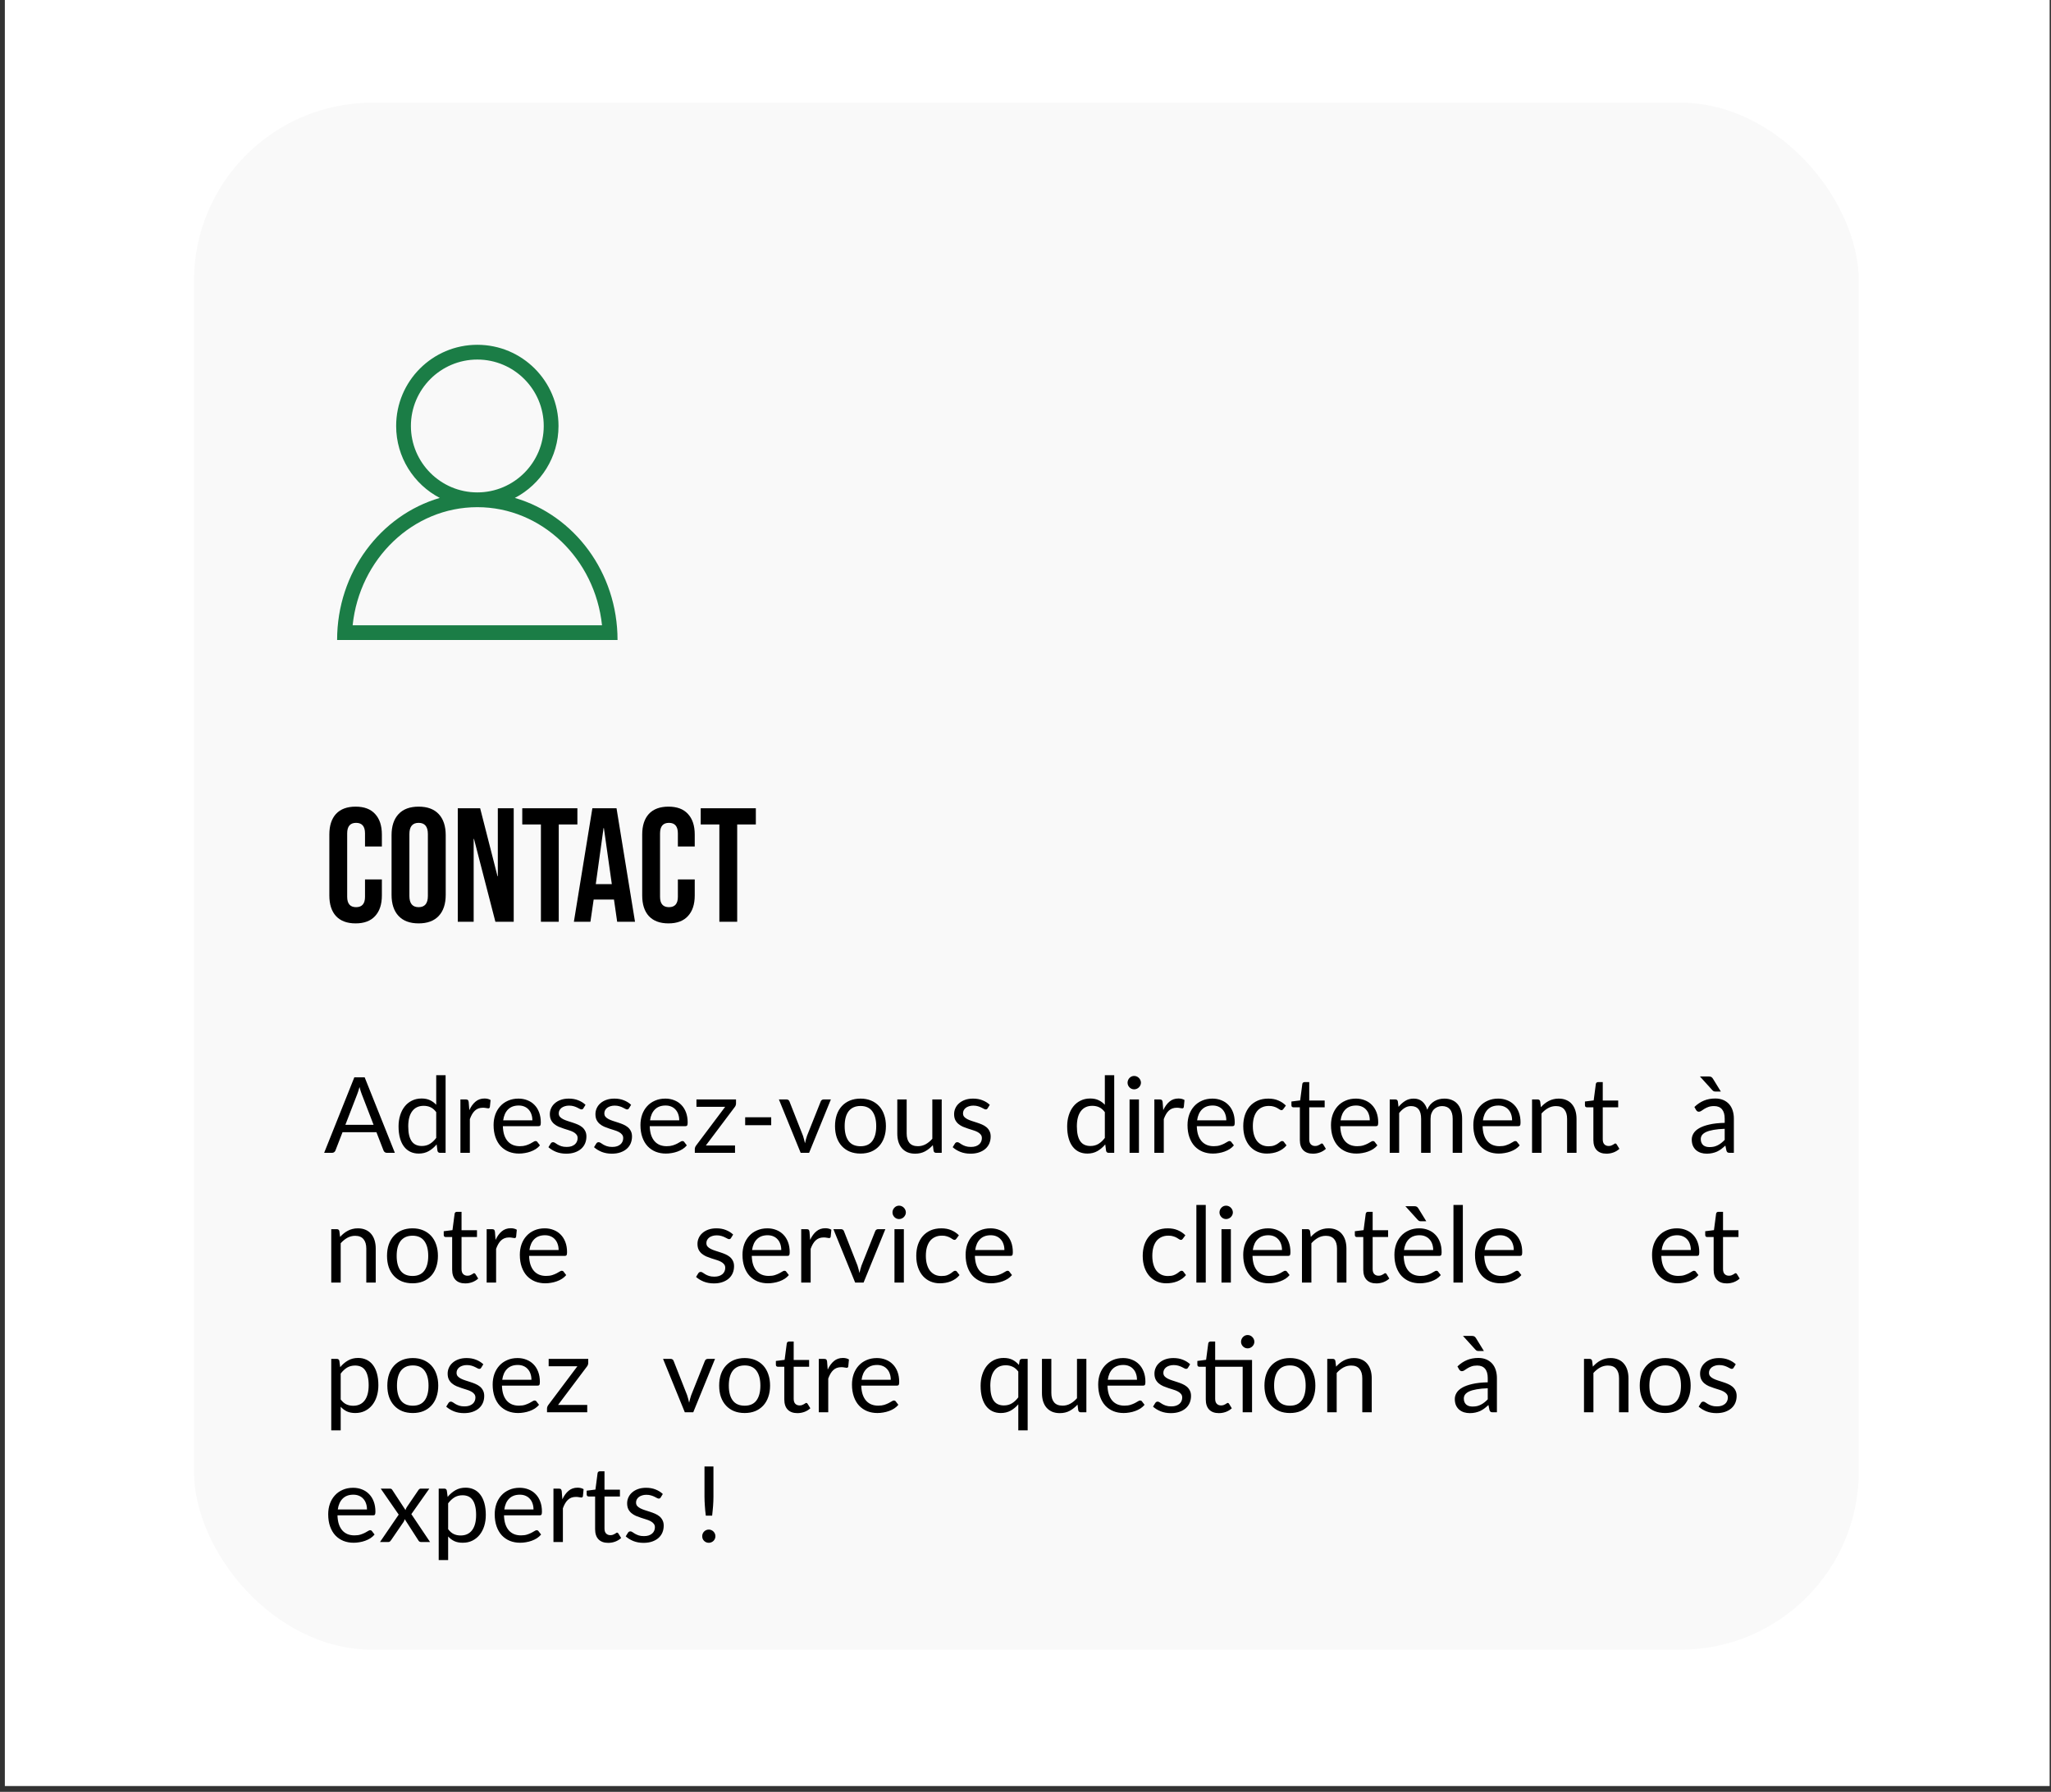
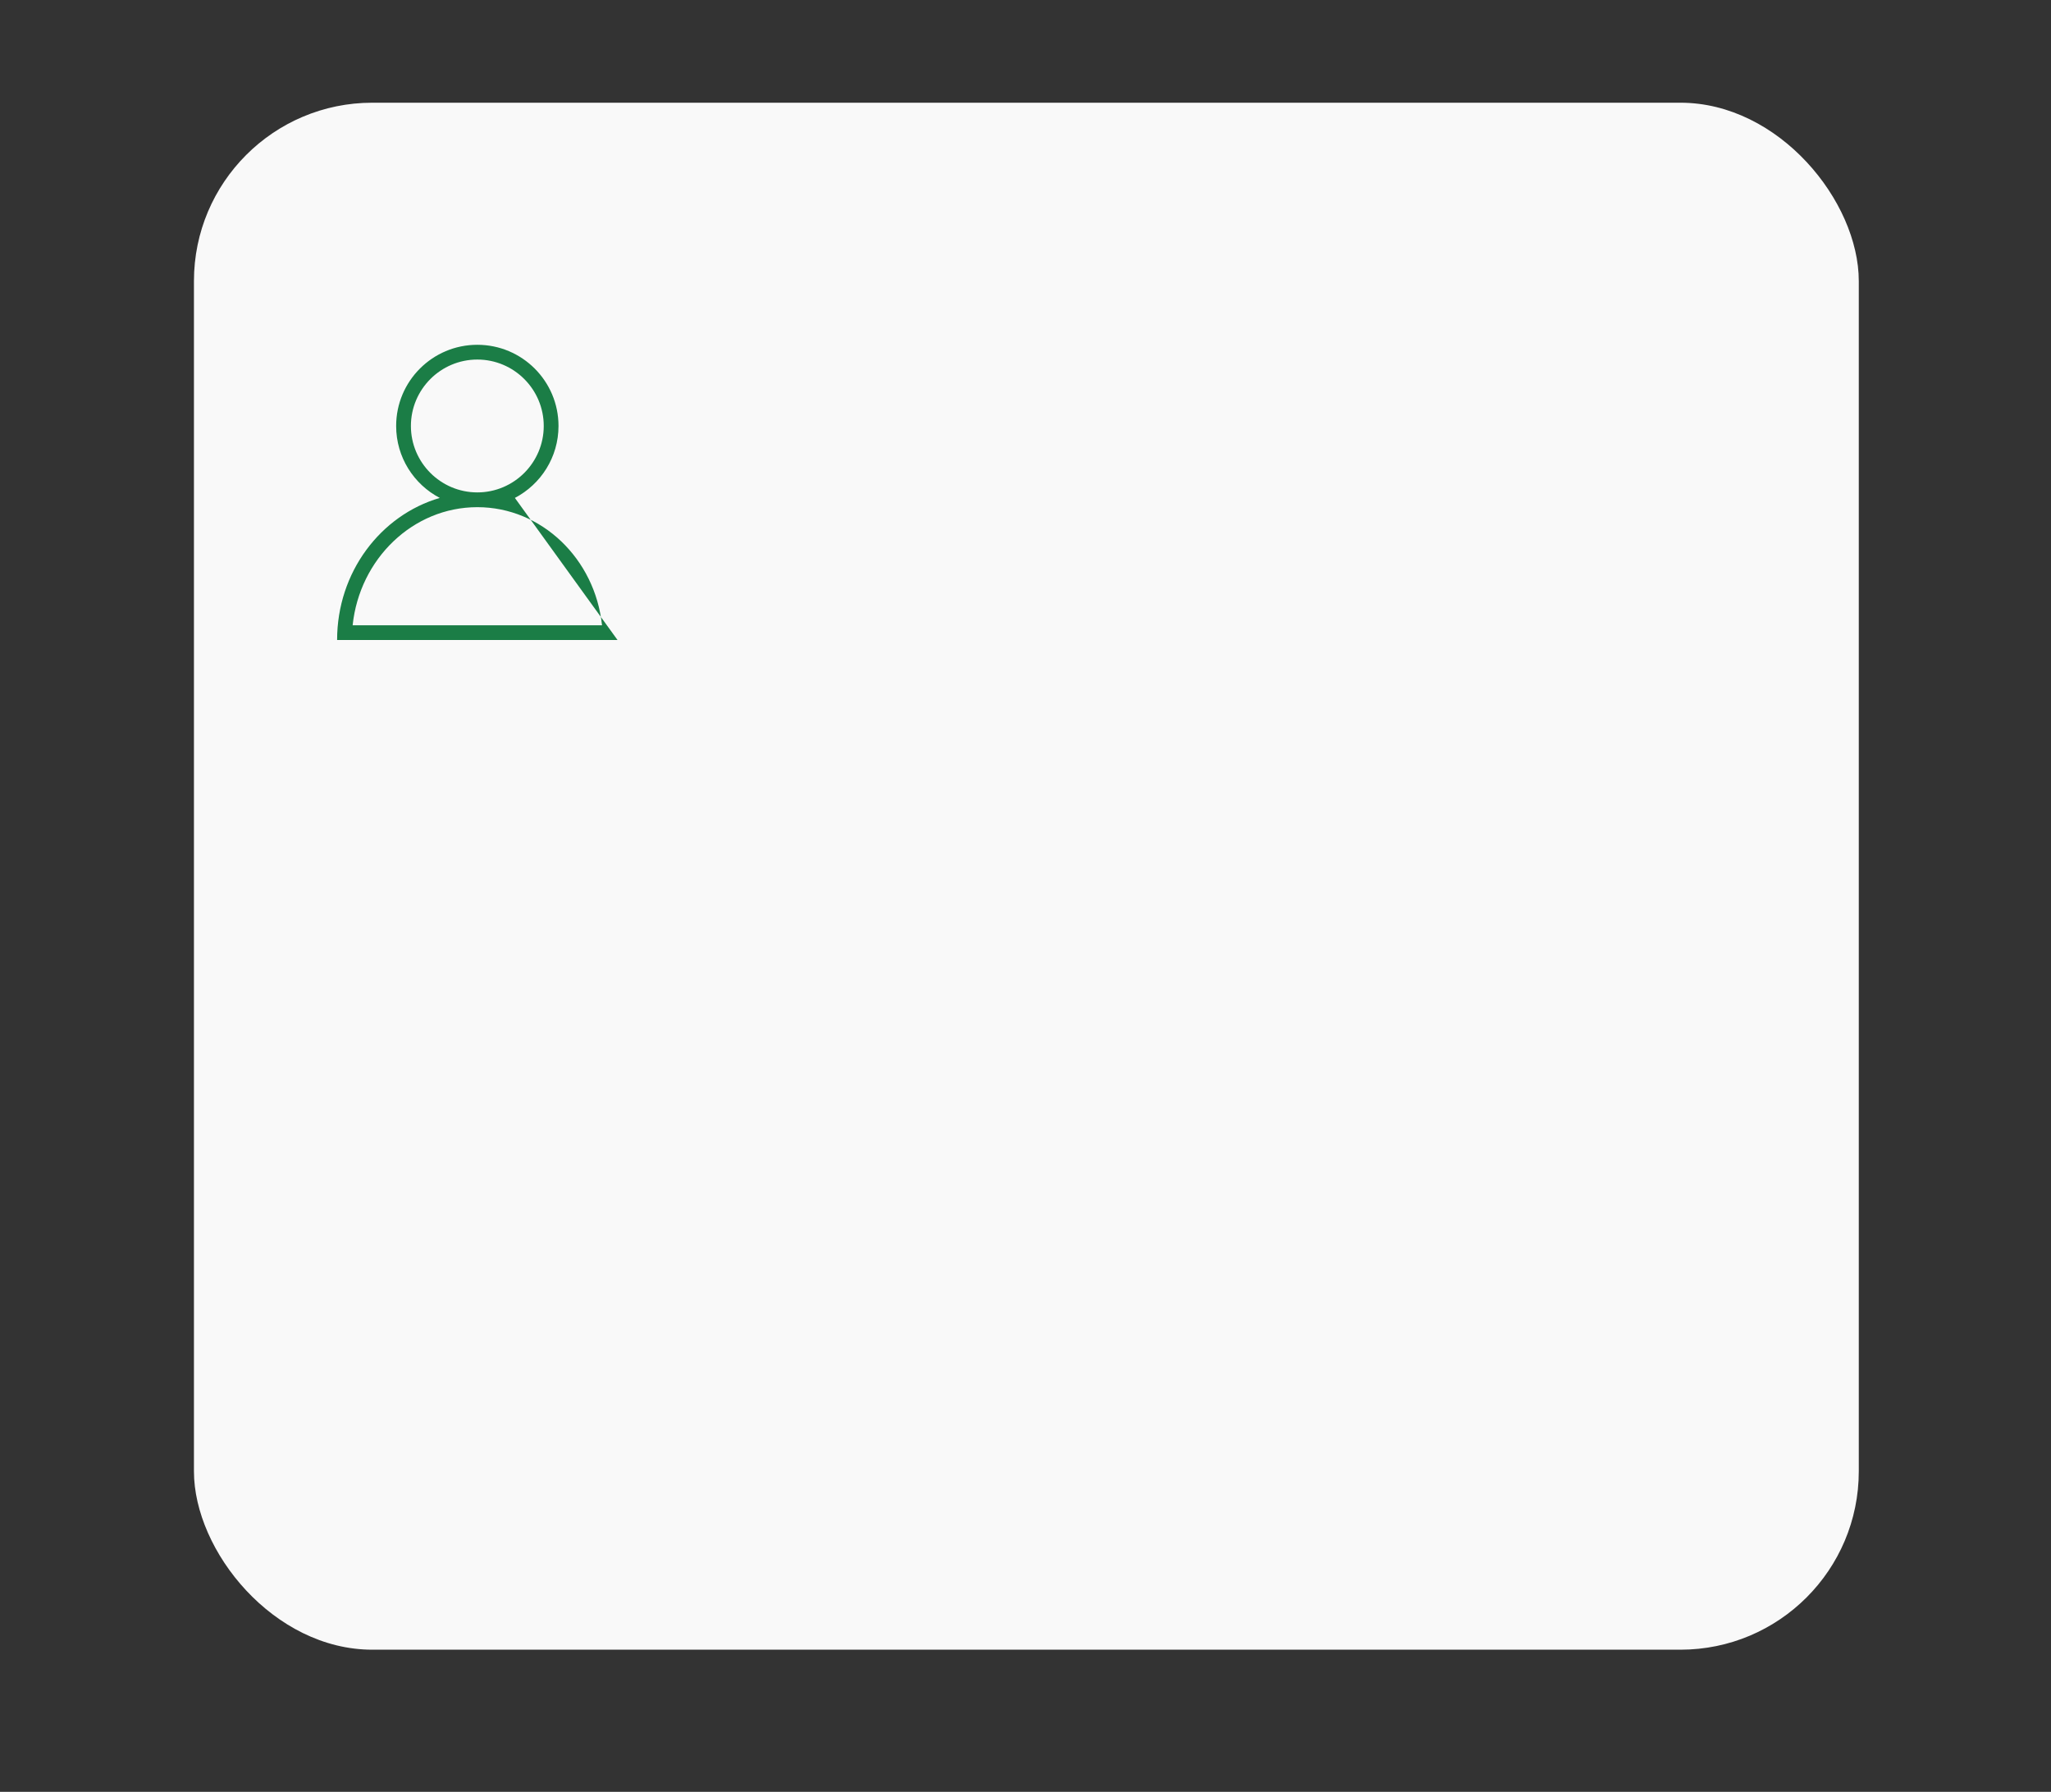
<svg xmlns="http://www.w3.org/2000/svg" width="253" height="221" viewBox="0 0 253 221" fill="none">
  <rect x="0" y="0" width="253" height="221" fill="#333333" stroke="none" />
-   <rect x="0.598" width="252.235" height="220.285" fill="white" />
  <rect x="23.924" y="12.668" width="205.366" height="190.801" rx="22" fill="#F9F9F9" />
-   <path d="M43.866 113.888C42.812 113.888 42.006 113.588 41.446 112.988C40.899 112.388 40.626 111.542 40.626 110.448V102.928C40.626 101.835 40.899 100.988 41.446 100.388C42.006 99.788 42.812 99.489 43.866 99.489C44.919 99.489 45.719 99.788 46.266 100.388C46.826 100.988 47.106 101.835 47.106 102.928V104.408H45.026V102.788C45.026 101.922 44.659 101.488 43.926 101.488C43.192 101.488 42.826 101.922 42.826 102.788V110.608C42.826 111.462 43.192 111.888 43.926 111.888C44.659 111.888 45.026 111.462 45.026 110.608V108.468H47.106V110.448C47.106 111.542 46.826 112.388 46.266 112.988C45.719 113.588 44.919 113.888 43.866 113.888ZM51.641 113.888C50.561 113.888 49.734 113.582 49.161 112.968C48.588 112.355 48.301 111.488 48.301 110.368V103.008C48.301 101.888 48.588 101.022 49.161 100.408C49.734 99.795 50.561 99.489 51.641 99.489C52.721 99.489 53.548 99.795 54.121 100.408C54.694 101.022 54.981 101.888 54.981 103.008V110.368C54.981 111.488 54.694 112.355 54.121 112.968C53.548 113.582 52.721 113.888 51.641 113.888ZM51.641 111.888C52.401 111.888 52.781 111.428 52.781 110.508V102.868C52.781 101.948 52.401 101.488 51.641 101.488C50.881 101.488 50.501 101.948 50.501 102.868V110.508C50.501 111.428 50.881 111.888 51.641 111.888ZM56.469 99.689H59.229L61.369 108.068H61.409V99.689H63.369V113.688H61.109L58.469 103.468H58.429V113.688H56.469V99.689ZM66.724 101.688H64.424V99.689H71.224V101.688H68.924V113.688H66.724V101.688ZM73.071 99.689H76.051L78.331 113.688H76.131L75.731 110.908V110.948H73.231L72.831 113.688H70.791L73.071 99.689ZM75.471 109.048L74.491 102.128H74.451L73.491 109.048H75.471ZM82.459 113.888C81.406 113.888 80.599 113.588 80.039 112.988C79.493 112.388 79.219 111.542 79.219 110.448V102.928C79.219 101.835 79.493 100.988 80.039 100.388C80.599 99.788 81.406 99.489 82.459 99.489C83.513 99.489 84.313 99.788 84.859 100.388C85.419 100.988 85.699 101.835 85.699 102.928V104.408H83.619V102.788C83.619 101.922 83.253 101.488 82.519 101.488C81.786 101.488 81.419 101.922 81.419 102.788V110.608C81.419 111.462 81.786 111.888 82.519 111.888C83.253 111.888 83.619 111.462 83.619 110.608V108.468H85.699V110.448C85.699 111.542 85.419 112.388 84.859 112.988C84.313 113.588 83.513 113.888 82.459 113.888ZM88.736 101.688H86.436V99.689H93.236V101.688H90.936V113.688H88.736V101.688Z" fill="black" />
-   <path d="M46.082 138.73L44.619 134.94C44.576 134.828 44.53 134.698 44.483 134.55C44.435 134.399 44.389 134.238 44.346 134.069C44.255 134.42 44.162 134.713 44.067 134.947L42.604 138.73H46.082ZM48.708 142.188H47.733C47.62 142.188 47.529 142.16 47.46 142.103C47.39 142.047 47.338 141.976 47.304 141.889L46.433 139.64H42.253L41.382 141.889C41.356 141.967 41.306 142.036 41.233 142.097C41.159 142.158 41.068 142.188 40.96 142.188H39.985L43.709 132.873H44.983L48.708 142.188ZM53.81 137.17C53.594 136.88 53.36 136.678 53.108 136.565C52.857 136.448 52.575 136.39 52.263 136.39C51.652 136.39 51.182 136.609 50.853 137.046C50.523 137.484 50.359 138.108 50.359 138.918C50.359 139.347 50.396 139.716 50.469 140.023C50.543 140.327 50.651 140.578 50.794 140.777C50.937 140.972 51.113 141.115 51.321 141.206C51.529 141.297 51.765 141.343 52.029 141.343C52.411 141.343 52.742 141.256 53.024 141.083C53.31 140.91 53.572 140.665 53.81 140.348V137.17ZM54.967 132.613V142.188H54.278C54.114 142.188 54.01 142.108 53.966 141.947L53.862 141.148C53.581 141.486 53.26 141.759 52.9 141.967C52.541 142.175 52.125 142.279 51.652 142.279C51.275 142.279 50.933 142.207 50.625 142.064C50.318 141.917 50.056 141.703 49.839 141.421C49.622 141.139 49.455 140.788 49.338 140.368C49.221 139.948 49.163 139.464 49.163 138.918C49.163 138.433 49.228 137.982 49.358 137.566C49.488 137.146 49.674 136.782 49.917 136.474C50.16 136.167 50.456 135.926 50.807 135.753C51.163 135.575 51.561 135.486 52.003 135.486C52.406 135.486 52.751 135.556 53.037 135.694C53.327 135.829 53.585 136.017 53.81 136.26V132.613H54.967ZM57.893 136.923C58.101 136.472 58.357 136.121 58.66 135.87C58.964 135.614 59.334 135.486 59.772 135.486C59.91 135.486 60.043 135.502 60.168 135.532C60.298 135.562 60.413 135.61 60.513 135.675L60.428 136.539C60.402 136.648 60.337 136.702 60.233 136.702C60.173 136.702 60.084 136.689 59.967 136.663C59.85 136.637 59.718 136.624 59.57 136.624C59.362 136.624 59.176 136.654 59.011 136.715C58.851 136.776 58.706 136.867 58.576 136.988C58.45 137.105 58.335 137.252 58.231 137.43C58.132 137.603 58.041 137.803 57.958 138.028V142.188H56.795V135.603H57.458C57.584 135.603 57.67 135.627 57.718 135.675C57.766 135.723 57.798 135.805 57.815 135.922L57.893 136.923ZM65.671 138.177C65.671 137.909 65.632 137.664 65.553 137.443C65.48 137.218 65.369 137.025 65.222 136.864C65.079 136.7 64.903 136.574 64.695 136.487C64.487 136.396 64.251 136.351 63.987 136.351C63.432 136.351 62.992 136.513 62.667 136.838C62.347 137.159 62.148 137.605 62.069 138.177H65.671ZM66.606 141.265C66.463 141.438 66.292 141.59 66.093 141.72C65.894 141.846 65.679 141.95 65.45 142.032C65.224 142.114 64.99 142.175 64.748 142.214C64.505 142.257 64.264 142.279 64.026 142.279C63.571 142.279 63.151 142.203 62.765 142.051C62.384 141.895 62.052 141.67 61.77 141.375C61.493 141.076 61.276 140.708 61.12 140.27C60.965 139.833 60.886 139.33 60.886 138.762C60.886 138.303 60.956 137.874 61.094 137.475C61.237 137.077 61.441 136.732 61.706 136.442C61.97 136.147 62.293 135.918 62.674 135.753C63.055 135.584 63.484 135.499 63.961 135.499C64.355 135.499 64.719 135.567 65.053 135.701C65.391 135.831 65.681 136.022 65.924 136.273C66.171 136.52 66.364 136.828 66.502 137.196C66.641 137.56 66.71 137.976 66.71 138.444C66.71 138.626 66.691 138.747 66.652 138.808C66.613 138.869 66.539 138.899 66.431 138.899H62.031C62.044 139.315 62.1 139.677 62.2 139.984C62.303 140.292 62.447 140.55 62.629 140.758C62.81 140.962 63.027 141.115 63.279 141.219C63.53 141.319 63.812 141.369 64.124 141.369C64.414 141.369 64.663 141.336 64.871 141.271C65.083 141.202 65.265 141.128 65.417 141.05C65.569 140.972 65.694 140.901 65.794 140.836C65.898 140.767 65.987 140.732 66.061 140.732C66.156 140.732 66.23 140.769 66.281 140.842L66.606 141.265ZM71.967 136.689C71.915 136.784 71.835 136.832 71.726 136.832C71.661 136.832 71.588 136.808 71.505 136.76C71.423 136.713 71.321 136.661 71.2 136.604C71.083 136.544 70.942 136.49 70.777 136.442C70.612 136.39 70.418 136.364 70.192 136.364C69.997 136.364 69.822 136.39 69.666 136.442C69.51 136.49 69.375 136.557 69.263 136.643C69.154 136.73 69.07 136.832 69.009 136.949C68.953 137.062 68.925 137.185 68.925 137.319C68.925 137.488 68.972 137.629 69.068 137.742C69.167 137.855 69.297 137.952 69.458 138.034C69.618 138.117 69.8 138.19 70.004 138.255C70.207 138.316 70.415 138.383 70.628 138.457C70.844 138.526 71.055 138.604 71.258 138.691C71.462 138.778 71.644 138.886 71.804 139.016C71.965 139.146 72.092 139.306 72.188 139.497C72.287 139.683 72.337 139.909 72.337 140.173C72.337 140.476 72.283 140.758 72.175 141.018C72.066 141.274 71.906 141.497 71.694 141.687C71.481 141.874 71.221 142.021 70.914 142.129C70.606 142.238 70.251 142.292 69.848 142.292C69.388 142.292 68.972 142.218 68.6 142.071C68.227 141.919 67.911 141.726 67.651 141.492L67.924 141.05C67.958 140.994 67.999 140.951 68.047 140.92C68.095 140.89 68.156 140.875 68.229 140.875C68.307 140.875 68.389 140.905 68.476 140.966C68.563 141.027 68.667 141.094 68.788 141.167C68.914 141.241 69.066 141.308 69.243 141.369C69.421 141.43 69.642 141.46 69.906 141.46C70.132 141.46 70.329 141.432 70.498 141.375C70.667 141.315 70.808 141.235 70.92 141.135C71.033 141.035 71.115 140.92 71.167 140.79C71.224 140.66 71.252 140.522 71.252 140.374C71.252 140.192 71.202 140.043 71.102 139.926C71.007 139.805 70.879 139.703 70.719 139.62C70.558 139.534 70.374 139.46 70.166 139.399C69.963 139.334 69.752 139.267 69.536 139.198C69.323 139.129 69.113 139.051 68.905 138.964C68.701 138.873 68.519 138.76 68.359 138.626C68.199 138.492 68.069 138.327 67.969 138.132C67.874 137.933 67.826 137.692 67.826 137.41C67.826 137.159 67.878 136.919 67.982 136.689C68.086 136.455 68.238 136.251 68.437 136.078C68.636 135.9 68.881 135.759 69.172 135.655C69.462 135.551 69.793 135.499 70.166 135.499C70.6 135.499 70.987 135.569 71.33 135.707C71.676 135.842 71.975 136.028 72.227 136.266L71.967 136.689ZM77.591 136.689C77.539 136.784 77.459 136.832 77.35 136.832C77.285 136.832 77.212 136.808 77.129 136.76C77.047 136.713 76.945 136.661 76.824 136.604C76.707 136.544 76.566 136.49 76.401 136.442C76.237 136.39 76.042 136.364 75.816 136.364C75.621 136.364 75.446 136.39 75.29 136.442C75.134 136.49 74.999 136.557 74.887 136.643C74.778 136.73 74.694 136.832 74.633 136.949C74.577 137.062 74.549 137.185 74.549 137.319C74.549 137.488 74.596 137.629 74.692 137.742C74.791 137.855 74.921 137.952 75.082 138.034C75.242 138.117 75.424 138.19 75.628 138.255C75.831 138.316 76.039 138.383 76.252 138.457C76.468 138.526 76.679 138.604 76.882 138.691C77.086 138.778 77.268 138.886 77.428 139.016C77.589 139.146 77.716 139.306 77.812 139.497C77.911 139.683 77.961 139.909 77.961 140.173C77.961 140.476 77.907 140.758 77.799 141.018C77.69 141.274 77.53 141.497 77.318 141.687C77.105 141.874 76.845 142.021 76.538 142.129C76.23 142.238 75.875 142.292 75.472 142.292C75.012 142.292 74.596 142.218 74.224 142.071C73.851 141.919 73.535 141.726 73.275 141.492L73.548 141.05C73.582 140.994 73.624 140.951 73.671 140.92C73.719 140.89 73.78 140.875 73.853 140.875C73.931 140.875 74.014 140.905 74.1 140.966C74.187 141.027 74.291 141.094 74.412 141.167C74.538 141.241 74.69 141.308 74.867 141.369C75.045 141.43 75.266 141.46 75.53 141.46C75.756 141.46 75.953 141.432 76.122 141.375C76.291 141.315 76.432 141.235 76.544 141.135C76.657 141.035 76.739 140.92 76.791 140.79C76.848 140.66 76.876 140.522 76.876 140.374C76.876 140.192 76.826 140.043 76.726 139.926C76.631 139.805 76.503 139.703 76.343 139.62C76.182 139.534 75.998 139.46 75.79 139.399C75.587 139.334 75.376 139.267 75.16 139.198C74.947 139.129 74.737 139.051 74.529 138.964C74.326 138.873 74.144 138.76 73.983 138.626C73.823 138.492 73.693 138.327 73.593 138.132C73.498 137.933 73.45 137.692 73.45 137.41C73.45 137.159 73.502 136.919 73.606 136.689C73.71 136.455 73.862 136.251 74.061 136.078C74.261 135.9 74.505 135.759 74.796 135.655C75.086 135.551 75.418 135.499 75.79 135.499C76.224 135.499 76.611 135.569 76.954 135.707C77.3 135.842 77.599 136.028 77.851 136.266L77.591 136.689ZM83.787 138.177C83.787 137.909 83.748 137.664 83.67 137.443C83.596 137.218 83.486 137.025 83.338 136.864C83.195 136.7 83.02 136.574 82.812 136.487C82.604 136.396 82.368 136.351 82.103 136.351C81.549 136.351 81.109 136.513 80.784 136.838C80.463 137.159 80.264 137.605 80.186 138.177H83.787ZM84.723 141.265C84.58 141.438 84.409 141.59 84.209 141.72C84.01 141.846 83.795 141.95 83.566 142.032C83.34 142.114 83.106 142.175 82.864 142.214C82.621 142.257 82.381 142.279 82.142 142.279C81.687 142.279 81.267 142.203 80.881 142.051C80.5 141.895 80.168 141.67 79.887 141.375C79.609 141.076 79.393 140.708 79.237 140.27C79.081 139.833 79.003 139.33 79.003 138.762C79.003 138.303 79.072 137.874 79.211 137.475C79.354 137.077 79.557 136.732 79.822 136.442C80.086 136.147 80.409 135.918 80.79 135.753C81.172 135.584 81.601 135.499 82.077 135.499C82.472 135.499 82.836 135.567 83.169 135.701C83.507 135.831 83.798 136.022 84.04 136.273C84.287 136.52 84.48 136.828 84.619 137.196C84.757 137.56 84.827 137.976 84.827 138.444C84.827 138.626 84.807 138.747 84.768 138.808C84.729 138.869 84.656 138.899 84.547 138.899H80.147C80.16 139.315 80.216 139.677 80.316 139.984C80.42 140.292 80.563 140.55 80.745 140.758C80.927 140.962 81.143 141.115 81.395 141.219C81.646 141.319 81.928 141.369 82.24 141.369C82.53 141.369 82.779 141.336 82.987 141.271C83.2 141.202 83.382 141.128 83.533 141.05C83.685 140.972 83.811 140.901 83.91 140.836C84.014 140.767 84.103 140.732 84.177 140.732C84.272 140.732 84.346 140.769 84.398 140.842L84.723 141.265ZM90.791 136.097C90.791 136.18 90.776 136.26 90.746 136.338C90.72 136.416 90.683 136.483 90.635 136.539L87.067 141.284H90.668V142.188H85.708V141.707C85.708 141.651 85.721 141.586 85.747 141.512C85.773 141.434 85.812 141.36 85.864 141.291L89.452 136.513H85.91V135.603H90.791V136.097ZM91.92 137.8H95.131V138.782H91.92V137.8ZM102.491 135.603L99.806 142.188H98.766L96.082 135.603H97.024C97.119 135.603 97.197 135.627 97.258 135.675C97.319 135.723 97.36 135.779 97.382 135.844L99.052 140.082C99.104 140.242 99.15 140.398 99.189 140.55C99.228 140.702 99.264 140.853 99.299 141.005C99.334 140.853 99.371 140.702 99.409 140.55C99.448 140.398 99.496 140.242 99.552 140.082L101.243 135.844C101.269 135.775 101.312 135.718 101.373 135.675C101.433 135.627 101.505 135.603 101.587 135.603H102.491ZM106.149 135.499C106.63 135.499 107.064 135.58 107.449 135.74C107.835 135.9 108.164 136.128 108.437 136.422C108.71 136.717 108.918 137.075 109.061 137.495C109.209 137.911 109.282 138.377 109.282 138.892C109.282 139.412 109.209 139.88 109.061 140.296C108.918 140.712 108.71 141.068 108.437 141.362C108.164 141.657 107.835 141.885 107.449 142.045C107.064 142.201 106.63 142.279 106.149 142.279C105.664 142.279 105.226 142.201 104.836 142.045C104.451 141.885 104.121 141.657 103.848 141.362C103.575 141.068 103.365 140.712 103.218 140.296C103.075 139.88 103.003 139.412 103.003 138.892C103.003 138.377 103.075 137.911 103.218 137.495C103.365 137.075 103.575 136.717 103.848 136.422C104.121 136.128 104.451 135.9 104.836 135.74C105.226 135.58 105.664 135.499 106.149 135.499ZM106.149 141.375C106.799 141.375 107.285 141.159 107.605 140.725C107.926 140.288 108.086 139.679 108.086 138.899C108.086 138.115 107.926 137.504 107.605 137.066C107.285 136.628 106.799 136.409 106.149 136.409C105.82 136.409 105.532 136.466 105.285 136.578C105.042 136.691 104.839 136.854 104.674 137.066C104.514 137.278 104.392 137.54 104.31 137.852C104.232 138.16 104.193 138.509 104.193 138.899C104.193 139.679 104.353 140.288 104.674 140.725C104.999 141.159 105.491 141.375 106.149 141.375ZM116.164 135.603V142.188H115.475C115.311 142.188 115.207 142.108 115.163 141.947L115.072 141.239C114.786 141.555 114.466 141.811 114.11 142.006C113.755 142.197 113.348 142.292 112.888 142.292C112.529 142.292 112.21 142.233 111.933 142.116C111.66 141.995 111.43 141.826 111.244 141.609C111.058 141.393 110.917 141.131 110.821 140.823C110.73 140.515 110.685 140.175 110.685 139.802V135.603H111.842V139.802C111.842 140.301 111.955 140.686 112.18 140.959C112.41 141.232 112.758 141.369 113.226 141.369C113.569 141.369 113.887 141.289 114.182 141.128C114.481 140.964 114.756 140.738 115.007 140.452V135.603H116.164ZM121.834 136.689C121.782 136.784 121.702 136.832 121.593 136.832C121.528 136.832 121.455 136.808 121.372 136.76C121.29 136.713 121.188 136.661 121.067 136.604C120.95 136.544 120.809 136.49 120.644 136.442C120.48 136.39 120.285 136.364 120.059 136.364C119.864 136.364 119.689 136.39 119.533 136.442C119.377 136.49 119.243 136.557 119.13 136.643C119.022 136.73 118.937 136.832 118.876 136.949C118.82 137.062 118.792 137.185 118.792 137.319C118.792 137.488 118.84 137.629 118.935 137.742C119.035 137.855 119.165 137.952 119.325 138.034C119.485 138.117 119.667 138.19 119.871 138.255C120.075 138.316 120.283 138.383 120.495 138.457C120.712 138.526 120.922 138.604 121.125 138.691C121.329 138.778 121.511 138.886 121.671 139.016C121.832 139.146 121.96 139.306 122.055 139.497C122.155 139.683 122.204 139.909 122.204 140.173C122.204 140.476 122.15 140.758 122.042 141.018C121.934 141.274 121.773 141.497 121.561 141.687C121.349 141.874 121.089 142.021 120.781 142.129C120.473 142.238 120.118 142.292 119.715 142.292C119.256 142.292 118.84 142.218 118.467 142.071C118.094 141.919 117.778 141.726 117.518 141.492L117.791 141.05C117.826 140.994 117.867 140.951 117.914 140.92C117.962 140.89 118.023 140.875 118.096 140.875C118.174 140.875 118.257 140.905 118.343 140.966C118.43 141.027 118.534 141.094 118.655 141.167C118.781 141.241 118.933 141.308 119.11 141.369C119.288 141.43 119.509 141.46 119.773 141.46C119.999 141.46 120.196 141.432 120.365 141.375C120.534 141.315 120.675 141.235 120.787 141.135C120.9 141.035 120.982 140.92 121.034 140.79C121.091 140.66 121.119 140.522 121.119 140.374C121.119 140.192 121.069 140.043 120.969 139.926C120.874 139.805 120.746 139.703 120.586 139.62C120.426 139.534 120.241 139.46 120.033 139.399C119.83 139.334 119.62 139.267 119.403 139.198C119.191 139.129 118.98 139.051 118.772 138.964C118.569 138.873 118.387 138.76 118.226 138.626C118.066 138.492 117.936 138.327 117.836 138.132C117.741 137.933 117.693 137.692 117.693 137.41C117.693 137.159 117.745 136.919 117.849 136.689C117.953 136.455 118.105 136.251 118.304 136.078C118.504 135.9 118.749 135.759 119.039 135.655C119.329 135.551 119.661 135.499 120.033 135.499C120.467 135.499 120.855 135.569 121.197 135.707C121.544 135.842 121.843 136.028 122.094 136.266L121.834 136.689ZM136.287 137.17C136.071 136.88 135.837 136.678 135.585 136.565C135.334 136.448 135.052 136.39 134.74 136.39C134.129 136.39 133.659 136.609 133.33 137.046C133 137.484 132.836 138.108 132.836 138.918C132.836 139.347 132.873 139.716 132.946 140.023C133.02 140.327 133.128 140.578 133.271 140.777C133.414 140.972 133.59 141.115 133.798 141.206C134.006 141.297 134.242 141.343 134.506 141.343C134.888 141.343 135.219 141.256 135.501 141.083C135.787 140.91 136.049 140.665 136.287 140.348V137.17ZM137.444 132.613V142.188H136.755C136.591 142.188 136.487 142.108 136.443 141.947L136.339 141.148C136.058 141.486 135.737 141.759 135.377 141.967C135.018 142.175 134.602 142.279 134.129 142.279C133.752 142.279 133.41 142.207 133.102 142.064C132.795 141.917 132.532 141.703 132.316 141.421C132.099 141.139 131.932 140.788 131.815 140.368C131.698 139.948 131.64 139.464 131.64 138.918C131.64 138.433 131.705 137.982 131.835 137.566C131.965 137.146 132.151 136.782 132.394 136.474C132.636 136.167 132.933 135.926 133.284 135.753C133.64 135.575 134.038 135.486 134.48 135.486C134.883 135.486 135.228 135.556 135.514 135.694C135.804 135.829 136.062 136.017 136.287 136.26V132.613H137.444ZM140.494 135.603V142.188H139.337V135.603H140.494ZM140.741 133.536C140.741 133.649 140.717 133.755 140.669 133.855C140.626 133.95 140.565 134.037 140.487 134.115C140.413 134.189 140.325 134.247 140.221 134.29C140.121 134.334 140.015 134.355 139.902 134.355C139.789 134.355 139.683 134.334 139.584 134.29C139.488 134.247 139.404 134.189 139.33 134.115C139.256 134.037 139.198 133.95 139.155 133.855C139.111 133.755 139.09 133.649 139.09 133.536C139.09 133.424 139.111 133.318 139.155 133.218C139.198 133.114 139.256 133.025 139.33 132.951C139.404 132.873 139.488 132.813 139.584 132.769C139.683 132.726 139.789 132.704 139.902 132.704C140.015 132.704 140.121 132.726 140.221 132.769C140.325 132.813 140.413 132.873 140.487 132.951C140.565 133.025 140.626 133.114 140.669 133.218C140.717 133.318 140.741 133.424 140.741 133.536ZM143.493 136.923C143.701 136.472 143.957 136.121 144.26 135.87C144.563 135.614 144.934 135.486 145.372 135.486C145.51 135.486 145.642 135.502 145.768 135.532C145.898 135.562 146.013 135.61 146.113 135.675L146.028 136.539C146.002 136.648 145.937 136.702 145.833 136.702C145.772 136.702 145.684 136.689 145.567 136.663C145.45 136.637 145.317 136.624 145.17 136.624C144.962 136.624 144.776 136.654 144.611 136.715C144.451 136.776 144.306 136.867 144.176 136.988C144.05 137.105 143.935 137.252 143.831 137.43C143.731 137.603 143.64 137.803 143.558 138.028V142.188H142.395V135.603H143.058C143.183 135.603 143.27 135.627 143.318 135.675C143.365 135.723 143.398 135.805 143.415 135.922L143.493 136.923ZM151.27 138.177C151.27 137.909 151.231 137.664 151.153 137.443C151.08 137.218 150.969 137.025 150.822 136.864C150.679 136.7 150.503 136.574 150.295 136.487C150.087 136.396 149.851 136.351 149.587 136.351C149.032 136.351 148.592 136.513 148.267 136.838C147.947 137.159 147.747 137.605 147.669 138.177H151.27ZM152.206 141.265C152.063 141.438 151.892 141.59 151.693 141.72C151.494 141.846 151.279 141.95 151.049 142.032C150.824 142.114 150.59 142.175 150.347 142.214C150.105 142.257 149.864 142.279 149.626 142.279C149.171 142.279 148.751 142.203 148.365 142.051C147.984 141.895 147.652 141.67 147.37 141.375C147.093 141.076 146.876 140.708 146.72 140.27C146.564 139.833 146.486 139.33 146.486 138.762C146.486 138.303 146.556 137.874 146.694 137.475C146.837 137.077 147.041 136.732 147.305 136.442C147.57 136.147 147.893 135.918 148.274 135.753C148.655 135.584 149.084 135.499 149.561 135.499C149.955 135.499 150.319 135.567 150.653 135.701C150.991 135.831 151.281 136.022 151.524 136.273C151.771 136.52 151.964 136.828 152.102 137.196C152.241 137.56 152.31 137.976 152.31 138.444C152.31 138.626 152.291 138.747 152.252 138.808C152.213 138.869 152.139 138.899 152.031 138.899H147.63C147.643 139.315 147.7 139.677 147.799 139.984C147.903 140.292 148.046 140.55 148.228 140.758C148.41 140.962 148.627 141.115 148.878 141.219C149.13 141.319 149.411 141.369 149.723 141.369C150.014 141.369 150.263 141.336 150.471 141.271C150.683 141.202 150.865 141.128 151.017 141.05C151.169 140.972 151.294 140.901 151.394 140.836C151.498 140.767 151.587 140.732 151.66 140.732C151.756 140.732 151.829 140.769 151.881 140.842L152.206 141.265ZM158.314 136.773C158.279 136.821 158.245 136.858 158.21 136.884C158.175 136.91 158.128 136.923 158.067 136.923C158.002 136.923 157.931 136.897 157.853 136.845C157.775 136.789 157.677 136.728 157.56 136.663C157.447 136.598 157.307 136.539 157.138 136.487C156.973 136.431 156.769 136.403 156.527 136.403C156.202 136.403 155.916 136.461 155.669 136.578C155.422 136.691 155.214 136.856 155.045 137.072C154.88 137.289 154.754 137.551 154.668 137.859C154.585 138.167 154.544 138.511 154.544 138.892C154.544 139.291 154.59 139.646 154.681 139.958C154.772 140.266 154.899 140.526 155.064 140.738C155.233 140.946 155.435 141.107 155.669 141.219C155.907 141.328 156.173 141.382 156.468 141.382C156.75 141.382 156.982 141.349 157.164 141.284C157.346 141.215 157.495 141.139 157.612 141.057C157.733 140.975 157.833 140.901 157.911 140.836C157.993 140.767 158.074 140.732 158.152 140.732C158.247 140.732 158.321 140.769 158.373 140.842L158.698 141.265C158.555 141.443 158.392 141.594 158.21 141.72C158.028 141.846 157.831 141.952 157.619 142.038C157.411 142.121 157.192 142.181 156.962 142.22C156.732 142.259 156.498 142.279 156.26 142.279C155.848 142.279 155.465 142.203 155.11 142.051C154.759 141.9 154.453 141.681 154.193 141.395C153.933 141.105 153.729 140.749 153.582 140.329C153.435 139.909 153.361 139.43 153.361 138.892C153.361 138.403 153.428 137.95 153.563 137.534C153.701 137.118 153.901 136.76 154.161 136.461C154.425 136.158 154.748 135.922 155.129 135.753C155.515 135.584 155.957 135.499 156.455 135.499C156.919 135.499 157.326 135.575 157.677 135.727C158.032 135.874 158.347 136.084 158.62 136.357L158.314 136.773ZM161.961 142.292C161.441 142.292 161.04 142.147 160.759 141.856C160.481 141.566 160.343 141.148 160.343 140.602V136.572H159.55C159.48 136.572 159.422 136.552 159.374 136.513C159.326 136.47 159.303 136.405 159.303 136.318V135.857L160.382 135.72L160.648 133.686C160.661 133.621 160.689 133.569 160.733 133.53C160.78 133.487 160.841 133.465 160.915 133.465H161.5V135.733H163.404V136.572H161.5V140.524C161.5 140.801 161.567 141.007 161.701 141.141C161.835 141.276 162.009 141.343 162.221 141.343C162.342 141.343 162.446 141.328 162.533 141.297C162.624 141.263 162.702 141.226 162.767 141.187C162.832 141.148 162.886 141.113 162.93 141.083C162.977 141.048 163.018 141.031 163.053 141.031C163.114 141.031 163.168 141.068 163.216 141.141L163.554 141.694C163.354 141.88 163.114 142.028 162.832 142.136C162.55 142.24 162.26 142.292 161.961 142.292ZM168.968 138.177C168.968 137.909 168.929 137.664 168.851 137.443C168.777 137.218 168.666 137.025 168.519 136.864C168.376 136.7 168.201 136.574 167.993 136.487C167.785 136.396 167.548 136.351 167.284 136.351C166.729 136.351 166.29 136.513 165.965 136.838C165.644 137.159 165.445 137.605 165.367 138.177H168.968ZM169.904 141.265C169.761 141.438 169.589 141.59 169.39 141.72C169.191 141.846 168.976 141.95 168.747 142.032C168.521 142.114 168.287 142.175 168.045 142.214C167.802 142.257 167.561 142.279 167.323 142.279C166.868 142.279 166.448 142.203 166.062 142.051C165.681 141.895 165.349 141.67 165.068 141.375C164.79 141.076 164.574 140.708 164.418 140.27C164.262 139.833 164.184 139.33 164.184 138.762C164.184 138.303 164.253 137.874 164.392 137.475C164.535 137.077 164.738 136.732 165.003 136.442C165.267 136.147 165.59 135.918 165.971 135.753C166.352 135.584 166.781 135.499 167.258 135.499C167.652 135.499 168.016 135.567 168.35 135.701C168.688 135.831 168.978 136.022 169.221 136.273C169.468 136.52 169.661 136.828 169.8 137.196C169.938 137.56 170.008 137.976 170.008 138.444C170.008 138.626 169.988 138.747 169.949 138.808C169.91 138.869 169.836 138.899 169.728 138.899H165.328C165.341 139.315 165.397 139.677 165.497 139.984C165.601 140.292 165.744 140.55 165.926 140.758C166.108 140.962 166.324 141.115 166.576 141.219C166.827 141.319 167.109 141.369 167.421 141.369C167.711 141.369 167.96 141.336 168.168 141.271C168.38 141.202 168.562 141.128 168.714 141.05C168.866 140.972 168.991 140.901 169.091 140.836C169.195 140.767 169.284 140.732 169.358 140.732C169.453 140.732 169.527 140.769 169.579 140.842L169.904 141.265ZM171.429 142.188V135.603H172.124C172.289 135.603 172.391 135.684 172.43 135.844L172.514 136.52C172.757 136.221 173.03 135.976 173.333 135.785C173.637 135.595 173.988 135.499 174.386 135.499C174.828 135.499 175.186 135.623 175.459 135.87C175.736 136.117 175.935 136.451 176.057 136.871C176.152 136.633 176.273 136.427 176.421 136.253C176.572 136.08 176.741 135.937 176.928 135.824C177.114 135.712 177.311 135.629 177.519 135.577C177.732 135.525 177.946 135.499 178.163 135.499C178.509 135.499 178.817 135.556 179.086 135.668C179.359 135.777 179.588 135.937 179.775 136.149C179.965 136.362 180.111 136.624 180.21 136.936C180.31 137.244 180.36 137.597 180.36 137.995V142.188H179.196V137.995C179.196 137.48 179.084 137.09 178.858 136.825C178.633 136.557 178.308 136.422 177.883 136.422C177.693 136.422 177.511 136.457 177.337 136.526C177.168 136.591 177.019 136.689 176.889 136.819C176.759 136.949 176.655 137.114 176.577 137.313C176.503 137.508 176.466 137.735 176.466 137.995V142.188H175.303V137.995C175.303 137.467 175.197 137.072 174.984 136.812C174.772 136.552 174.462 136.422 174.055 136.422C173.769 136.422 173.504 136.5 173.262 136.656C173.019 136.808 172.796 137.016 172.592 137.28V142.188H171.429ZM186.525 138.177C186.525 137.909 186.486 137.664 186.408 137.443C186.335 137.218 186.224 137.025 186.077 136.864C185.934 136.7 185.758 136.574 185.55 136.487C185.342 136.396 185.106 136.351 184.842 136.351C184.287 136.351 183.847 136.513 183.522 136.838C183.202 137.159 183.002 137.605 182.924 138.177H186.525ZM187.461 141.265C187.318 141.438 187.147 141.59 186.948 141.72C186.748 141.846 186.534 141.95 186.304 142.032C186.079 142.114 185.845 142.175 185.602 142.214C185.36 142.257 185.119 142.279 184.881 142.279C184.426 142.279 184.005 142.203 183.62 142.051C183.238 141.895 182.907 141.67 182.625 141.375C182.348 141.076 182.131 140.708 181.975 140.27C181.819 139.833 181.741 139.33 181.741 138.762C181.741 138.303 181.811 137.874 181.949 137.475C182.092 137.077 182.296 136.732 182.56 136.442C182.825 136.147 183.147 135.918 183.529 135.753C183.91 135.584 184.339 135.499 184.816 135.499C185.21 135.499 185.574 135.567 185.908 135.701C186.246 135.831 186.536 136.022 186.779 136.273C187.026 136.52 187.219 136.828 187.357 137.196C187.496 137.56 187.565 137.976 187.565 138.444C187.565 138.626 187.546 138.747 187.507 138.808C187.468 138.869 187.394 138.899 187.286 138.899H182.885C182.898 139.315 182.955 139.677 183.054 139.984C183.158 140.292 183.301 140.55 183.483 140.758C183.665 140.962 183.882 141.115 184.133 141.219C184.385 141.319 184.666 141.369 184.978 141.369C185.269 141.369 185.518 141.336 185.726 141.271C185.938 141.202 186.12 141.128 186.272 141.05C186.423 140.972 186.549 140.901 186.649 140.836C186.753 140.767 186.842 140.732 186.915 140.732C187.011 140.732 187.084 140.769 187.136 140.842L187.461 141.265ZM190.078 136.559C190.221 136.399 190.373 136.253 190.533 136.123C190.694 135.993 190.863 135.883 191.04 135.792C191.222 135.697 191.413 135.625 191.612 135.577C191.816 135.525 192.035 135.499 192.269 135.499C192.629 135.499 192.945 135.56 193.218 135.681C193.495 135.798 193.725 135.967 193.907 136.188C194.093 136.405 194.234 136.667 194.329 136.975C194.425 137.283 194.472 137.623 194.472 137.995V142.188H193.309V137.995C193.309 137.497 193.194 137.111 192.964 136.838C192.739 136.561 192.395 136.422 191.931 136.422C191.589 136.422 191.268 136.505 190.969 136.669C190.674 136.834 190.401 137.057 190.15 137.339V142.188H188.986V135.603H189.682C189.847 135.603 189.948 135.684 189.987 135.844L190.078 136.559ZM198.168 142.292C197.648 142.292 197.247 142.147 196.966 141.856C196.688 141.566 196.55 141.148 196.55 140.602V136.572H195.757C195.687 136.572 195.629 136.552 195.581 136.513C195.533 136.47 195.51 136.405 195.51 136.318V135.857L196.589 135.72L196.855 133.686C196.868 133.621 196.896 133.569 196.94 133.53C196.987 133.487 197.048 133.465 197.122 133.465H197.707V135.733H199.611V136.572H197.707V140.524C197.707 140.801 197.774 141.007 197.908 141.141C198.042 141.276 198.216 141.343 198.428 141.343C198.549 141.343 198.653 141.328 198.74 141.297C198.831 141.263 198.909 141.226 198.974 141.187C199.039 141.148 199.093 141.113 199.137 141.083C199.184 141.048 199.225 141.031 199.26 141.031C199.321 141.031 199.375 141.068 199.423 141.141L199.761 141.694C199.561 141.88 199.321 142.028 199.039 142.136C198.757 142.24 198.467 142.292 198.168 142.292ZM212.749 139.224C212.216 139.241 211.761 139.285 211.384 139.354C211.011 139.419 210.705 139.506 210.467 139.614C210.233 139.722 210.062 139.85 209.954 139.997C209.85 140.145 209.798 140.309 209.798 140.491C209.798 140.665 209.826 140.814 209.882 140.94C209.938 141.066 210.014 141.17 210.11 141.252C210.209 141.33 210.324 141.388 210.454 141.427C210.588 141.462 210.731 141.479 210.883 141.479C211.087 141.479 211.273 141.46 211.442 141.421C211.611 141.378 211.769 141.317 211.917 141.239C212.068 141.161 212.211 141.068 212.346 140.959C212.484 140.851 212.619 140.728 212.749 140.589V139.224ZM209.011 136.533C209.375 136.182 209.767 135.92 210.188 135.746C210.608 135.573 211.074 135.486 211.585 135.486C211.953 135.486 212.281 135.547 212.567 135.668C212.853 135.79 213.093 135.959 213.288 136.175C213.483 136.392 213.63 136.654 213.73 136.962C213.83 137.27 213.88 137.608 213.88 137.976V142.188H213.366C213.253 142.188 213.167 142.171 213.106 142.136C213.045 142.097 212.998 142.023 212.963 141.915L212.833 141.291C212.66 141.451 212.491 141.594 212.326 141.72C212.161 141.841 211.988 141.945 211.806 142.032C211.624 142.114 211.429 142.177 211.221 142.22C211.017 142.268 210.79 142.292 210.539 142.292C210.283 142.292 210.042 142.257 209.817 142.188C209.592 142.114 209.395 142.006 209.226 141.863C209.061 141.72 208.929 141.54 208.829 141.323C208.734 141.102 208.686 140.842 208.686 140.543C208.686 140.283 208.758 140.034 208.901 139.796C209.044 139.553 209.275 139.339 209.596 139.152C209.917 138.966 210.335 138.814 210.851 138.697C211.366 138.576 211.999 138.507 212.749 138.489V137.976C212.749 137.465 212.638 137.079 212.417 136.819C212.196 136.555 211.873 136.422 211.449 136.422C211.163 136.422 210.922 136.459 210.727 136.533C210.536 136.602 210.37 136.682 210.227 136.773C210.088 136.86 209.967 136.94 209.863 137.014C209.763 137.083 209.663 137.118 209.564 137.118C209.486 137.118 209.418 137.098 209.362 137.059C209.306 137.016 209.258 136.964 209.219 136.903L209.011 136.533ZM210.792 132.769C210.935 132.769 211.041 132.793 211.111 132.841C211.18 132.884 211.245 132.956 211.306 133.055L212.274 134.628H211.611C211.52 134.628 211.446 134.615 211.39 134.589C211.334 134.559 211.275 134.511 211.215 134.446L209.694 132.769H210.792ZM41.954 152.559C42.097 152.399 42.249 152.253 42.409 152.123C42.569 151.993 42.739 151.883 42.916 151.792C43.098 151.697 43.289 151.625 43.488 151.577C43.692 151.525 43.911 151.499 44.145 151.499C44.504 151.499 44.821 151.56 45.094 151.681C45.371 151.798 45.601 151.967 45.783 152.188C45.969 152.405 46.11 152.667 46.205 152.975C46.3 153.283 46.348 153.623 46.348 153.995V158.188H45.185V153.995C45.185 153.497 45.07 153.111 44.84 152.838C44.615 152.561 44.27 152.422 43.807 152.422C43.464 152.422 43.144 152.505 42.845 152.669C42.55 152.834 42.277 153.057 42.026 153.339V158.188H40.862V151.603H41.558C41.722 151.603 41.824 151.684 41.863 151.844L41.954 152.559ZM50.887 151.499C51.368 151.499 51.801 151.58 52.187 151.74C52.572 151.9 52.902 152.128 53.175 152.422C53.448 152.717 53.656 153.075 53.799 153.495C53.946 153.911 54.02 154.377 54.02 154.892C54.02 155.412 53.946 155.88 53.799 156.296C53.656 156.712 53.448 157.068 53.175 157.362C52.902 157.657 52.572 157.885 52.187 158.045C51.801 158.201 51.368 158.279 50.887 158.279C50.401 158.279 49.964 158.201 49.574 158.045C49.188 157.885 48.859 157.657 48.586 157.362C48.313 157.068 48.102 156.712 47.955 156.296C47.812 155.88 47.741 155.412 47.741 154.892C47.741 154.377 47.812 153.911 47.955 153.495C48.102 153.075 48.313 152.717 48.586 152.422C48.859 152.128 49.188 151.9 49.574 151.74C49.964 151.58 50.401 151.499 50.887 151.499ZM50.887 157.375C51.537 157.375 52.022 157.159 52.343 156.725C52.663 156.288 52.824 155.679 52.824 154.899C52.824 154.115 52.663 153.504 52.343 153.066C52.022 152.628 51.537 152.409 50.887 152.409C50.557 152.409 50.269 152.466 50.022 152.578C49.779 152.691 49.576 152.854 49.411 153.066C49.251 153.278 49.13 153.54 49.047 153.852C48.969 154.16 48.93 154.509 48.93 154.899C48.93 155.679 49.09 156.288 49.411 156.725C49.736 157.159 50.228 157.375 50.887 157.375ZM57.394 158.292C56.874 158.292 56.474 158.147 56.192 157.856C55.915 157.566 55.776 157.148 55.776 156.602V152.572H54.983C54.914 152.572 54.855 152.552 54.807 152.513C54.76 152.47 54.736 152.405 54.736 152.318V151.857L55.815 151.72L56.081 149.686C56.094 149.621 56.123 149.569 56.166 149.53C56.214 149.487 56.274 149.465 56.348 149.465H56.933V151.733H58.837V152.572H56.933V156.524C56.933 156.801 57 157.007 57.134 157.141C57.269 157.276 57.442 157.343 57.654 157.343C57.776 157.343 57.88 157.328 57.966 157.297C58.057 157.263 58.135 157.226 58.2 157.187C58.265 157.148 58.32 157.113 58.363 157.083C58.411 157.048 58.452 157.031 58.486 157.031C58.547 157.031 58.601 157.068 58.649 157.141L58.987 157.694C58.788 157.88 58.547 158.028 58.265 158.136C57.984 158.24 57.693 158.292 57.394 158.292ZM61.131 152.923C61.339 152.472 61.594 152.121 61.898 151.87C62.201 151.614 62.571 151.486 63.009 151.486C63.148 151.486 63.28 151.502 63.406 151.532C63.536 151.562 63.65 151.61 63.75 151.675L63.666 152.539C63.64 152.648 63.575 152.702 63.471 152.702C63.41 152.702 63.321 152.689 63.204 152.663C63.087 152.637 62.955 152.624 62.808 152.624C62.6 152.624 62.413 152.654 62.249 152.715C62.088 152.776 61.943 152.867 61.813 152.988C61.687 153.105 61.573 153.252 61.469 153.43C61.369 153.603 61.278 153.803 61.196 154.028V158.188H60.032V151.603H60.695C60.821 151.603 60.907 151.627 60.955 151.675C61.003 151.723 61.035 151.805 61.053 151.922L61.131 152.923ZM68.908 154.177C68.908 153.909 68.869 153.664 68.791 153.443C68.717 153.218 68.607 153.025 68.459 152.864C68.316 152.7 68.141 152.574 67.933 152.487C67.725 152.396 67.489 152.351 67.224 152.351C66.67 152.351 66.23 152.513 65.905 152.838C65.584 153.159 65.385 153.605 65.307 154.177H68.908ZM69.844 157.265C69.701 157.438 69.53 157.59 69.33 157.72C69.131 157.846 68.916 157.95 68.687 158.032C68.462 158.114 68.228 158.175 67.985 158.214C67.742 158.257 67.502 158.279 67.263 158.279C66.808 158.279 66.388 158.203 66.002 158.051C65.621 157.895 65.29 157.67 65.008 157.375C64.731 157.076 64.514 156.708 64.358 156.27C64.202 155.833 64.124 155.33 64.124 154.762C64.124 154.303 64.193 153.874 64.332 153.475C64.475 153.077 64.678 152.732 64.943 152.442C65.207 152.147 65.53 151.918 65.911 151.753C66.293 151.584 66.722 151.499 67.198 151.499C67.593 151.499 67.957 151.567 68.29 151.701C68.628 151.831 68.919 152.022 69.161 152.273C69.408 152.52 69.601 152.828 69.74 153.196C69.879 153.56 69.948 153.976 69.948 154.444C69.948 154.626 69.928 154.747 69.889 154.808C69.85 154.869 69.777 154.899 69.668 154.899H65.268C65.281 155.315 65.337 155.677 65.437 155.984C65.541 156.292 65.684 156.55 65.866 156.758C66.048 156.962 66.264 157.115 66.516 157.219C66.767 157.319 67.049 157.369 67.361 157.369C67.651 157.369 67.9 157.336 68.108 157.271C68.321 157.202 68.503 157.128 68.654 157.05C68.806 156.972 68.932 156.901 69.031 156.836C69.135 156.767 69.224 156.732 69.298 156.732C69.393 156.732 69.467 156.769 69.519 156.842L69.844 157.265ZM90.177 152.689C90.125 152.784 90.045 152.832 89.937 152.832C89.872 152.832 89.798 152.808 89.716 152.76C89.633 152.713 89.531 152.661 89.41 152.604C89.293 152.544 89.152 152.49 88.988 152.442C88.823 152.39 88.628 152.364 88.403 152.364C88.208 152.364 88.032 152.39 87.876 152.442C87.72 152.49 87.586 152.557 87.473 152.643C87.365 152.73 87.28 152.832 87.22 152.949C87.163 153.062 87.135 153.185 87.135 153.319C87.135 153.488 87.183 153.629 87.278 153.742C87.378 153.855 87.508 153.952 87.668 154.034C87.829 154.117 88.01 154.19 88.214 154.255C88.418 154.316 88.626 154.383 88.838 154.457C89.055 154.526 89.265 154.604 89.469 154.691C89.672 154.778 89.854 154.886 90.015 155.016C90.175 155.146 90.303 155.306 90.398 155.497C90.498 155.683 90.548 155.909 90.548 156.173C90.548 156.476 90.493 156.758 90.385 157.018C90.277 157.274 90.117 157.497 89.904 157.687C89.692 157.874 89.432 158.021 89.124 158.129C88.817 158.238 88.461 158.292 88.058 158.292C87.599 158.292 87.183 158.218 86.81 158.071C86.438 157.919 86.121 157.726 85.861 157.492L86.134 157.05C86.169 156.994 86.21 156.951 86.258 156.92C86.305 156.89 86.366 156.875 86.44 156.875C86.518 156.875 86.6 156.905 86.687 156.966C86.773 157.027 86.877 157.094 86.999 157.167C87.124 157.241 87.276 157.308 87.454 157.369C87.631 157.43 87.852 157.46 88.117 157.46C88.342 157.46 88.539 157.432 88.708 157.375C88.877 157.315 89.018 157.235 89.131 157.135C89.243 157.035 89.326 156.92 89.378 156.79C89.434 156.66 89.462 156.522 89.462 156.374C89.462 156.192 89.412 156.043 89.313 155.926C89.217 155.805 89.09 155.703 88.929 155.62C88.769 155.534 88.585 155.46 88.377 155.399C88.173 155.334 87.963 155.267 87.746 155.198C87.534 155.129 87.324 155.051 87.116 154.964C86.912 154.873 86.73 154.76 86.57 154.626C86.409 154.492 86.279 154.327 86.18 154.132C86.084 153.933 86.037 153.692 86.037 153.41C86.037 153.159 86.089 152.919 86.193 152.689C86.297 152.455 86.448 152.251 86.648 152.078C86.847 151.9 87.092 151.759 87.382 151.655C87.672 151.551 88.004 151.499 88.377 151.499C88.81 151.499 89.198 151.569 89.54 151.707C89.887 151.842 90.186 152.028 90.437 152.266L90.177 152.689ZM96.373 154.177C96.373 153.909 96.334 153.664 96.256 153.443C96.183 153.218 96.072 153.025 95.925 152.864C95.782 152.7 95.606 152.574 95.398 152.487C95.19 152.396 94.954 152.351 94.69 152.351C94.135 152.351 93.695 152.513 93.37 152.838C93.049 153.159 92.85 153.605 92.772 154.177H96.373ZM97.309 157.265C97.166 157.438 96.995 157.59 96.796 157.72C96.596 157.846 96.382 157.95 96.152 158.032C95.927 158.114 95.693 158.175 95.45 158.214C95.207 158.257 94.967 158.279 94.729 158.279C94.274 158.279 93.853 158.203 93.468 158.051C93.086 157.895 92.755 157.67 92.473 157.375C92.196 157.076 91.979 156.708 91.823 156.27C91.667 155.833 91.589 155.33 91.589 154.762C91.589 154.303 91.659 153.874 91.797 153.475C91.94 153.077 92.144 152.732 92.408 152.442C92.672 152.147 92.995 151.918 93.377 151.753C93.758 151.584 94.187 151.499 94.664 151.499C95.058 151.499 95.422 151.567 95.756 151.701C96.094 151.831 96.384 152.022 96.627 152.273C96.874 152.52 97.067 152.828 97.205 153.196C97.344 153.56 97.413 153.976 97.413 154.444C97.413 154.626 97.394 154.747 97.355 154.808C97.316 154.869 97.242 154.899 97.134 154.899H92.733C92.746 155.315 92.802 155.677 92.902 155.984C93.006 156.292 93.149 156.55 93.331 156.758C93.513 156.962 93.73 157.115 93.981 157.219C94.233 157.319 94.514 157.369 94.826 157.369C95.117 157.369 95.366 157.336 95.574 157.271C95.786 157.202 95.968 157.128 96.12 157.05C96.271 156.972 96.397 156.901 96.497 156.836C96.601 156.767 96.689 156.732 96.763 156.732C96.859 156.732 96.932 156.769 96.984 156.842L97.309 157.265ZM99.933 152.923C100.141 152.472 100.397 152.121 100.7 151.87C101.003 151.614 101.374 151.486 101.811 151.486C101.95 151.486 102.082 151.502 102.208 151.532C102.338 151.562 102.453 151.61 102.552 151.675L102.468 152.539C102.442 152.648 102.377 152.702 102.273 152.702C102.212 152.702 102.123 152.689 102.006 152.663C101.889 152.637 101.757 152.624 101.61 152.624C101.402 152.624 101.216 152.654 101.051 152.715C100.891 152.776 100.745 152.867 100.615 152.988C100.49 153.105 100.375 153.252 100.271 153.43C100.171 153.603 100.08 153.803 99.998 154.028V158.188H98.834V151.603H99.497C99.623 151.603 99.71 151.627 99.757 151.675C99.805 151.723 99.838 151.805 99.855 151.922L99.933 152.923ZM109.212 151.603L106.527 158.188H105.487L102.803 151.603H103.745C103.841 151.603 103.919 151.627 103.979 151.675C104.04 151.723 104.081 151.779 104.103 151.844L105.773 156.082C105.825 156.242 105.871 156.398 105.91 156.55C105.949 156.702 105.986 156.853 106.02 157.005C106.055 156.853 106.092 156.702 106.131 156.55C106.17 156.398 106.217 156.242 106.274 156.082L107.964 151.844C107.99 151.775 108.033 151.718 108.094 151.675C108.154 151.627 108.226 151.603 108.308 151.603H109.212ZM111.495 151.603V158.188H110.338V151.603H111.495ZM111.742 149.536C111.742 149.649 111.718 149.755 111.67 149.855C111.627 149.95 111.566 150.037 111.488 150.115C111.415 150.189 111.326 150.247 111.222 150.29C111.122 150.334 111.016 150.355 110.903 150.355C110.791 150.355 110.684 150.334 110.585 150.29C110.489 150.247 110.405 150.189 110.331 150.115C110.258 150.037 110.199 149.95 110.156 149.855C110.112 149.755 110.091 149.649 110.091 149.536C110.091 149.424 110.112 149.318 110.156 149.218C110.199 149.114 110.258 149.025 110.331 148.951C110.405 148.873 110.489 148.813 110.585 148.769C110.684 148.726 110.791 148.704 110.903 148.704C111.016 148.704 111.122 148.726 111.222 148.769C111.326 148.813 111.415 148.873 111.488 148.951C111.566 149.025 111.627 149.114 111.67 149.218C111.718 149.318 111.742 149.424 111.742 149.536ZM117.978 152.773C117.944 152.821 117.909 152.858 117.874 152.884C117.84 152.91 117.792 152.923 117.731 152.923C117.666 152.923 117.595 152.897 117.517 152.845C117.439 152.789 117.341 152.728 117.224 152.663C117.112 152.598 116.971 152.539 116.802 152.487C116.637 152.431 116.434 152.403 116.191 152.403C115.866 152.403 115.58 152.461 115.333 152.578C115.086 152.691 114.878 152.856 114.709 153.072C114.544 153.289 114.419 153.551 114.332 153.859C114.25 154.167 114.208 154.511 114.208 154.892C114.208 155.291 114.254 155.646 114.345 155.958C114.436 156.266 114.564 156.526 114.728 156.738C114.897 156.946 115.099 157.107 115.333 157.219C115.571 157.328 115.838 157.382 116.132 157.382C116.414 157.382 116.646 157.349 116.828 157.284C117.01 157.215 117.159 157.139 117.276 157.057C117.398 156.975 117.497 156.901 117.575 156.836C117.658 156.767 117.738 156.732 117.816 156.732C117.911 156.732 117.985 156.769 118.037 156.842L118.362 157.265C118.219 157.443 118.056 157.594 117.874 157.72C117.692 157.846 117.495 157.952 117.283 158.038C117.075 158.121 116.856 158.181 116.626 158.22C116.397 158.259 116.163 158.279 115.924 158.279C115.513 158.279 115.129 158.203 114.774 158.051C114.423 157.9 114.117 157.681 113.857 157.395C113.597 157.105 113.394 156.749 113.246 156.329C113.099 155.909 113.025 155.43 113.025 154.892C113.025 154.403 113.093 153.95 113.227 153.534C113.366 153.118 113.565 152.76 113.825 152.461C114.089 152.158 114.412 151.922 114.793 151.753C115.179 151.584 115.621 151.499 116.119 151.499C116.583 151.499 116.99 151.575 117.341 151.727C117.697 151.874 118.011 152.084 118.284 152.357L117.978 152.773ZM123.897 154.177C123.897 153.909 123.858 153.664 123.78 153.443C123.706 153.218 123.595 153.025 123.448 152.864C123.305 152.7 123.13 152.574 122.922 152.487C122.714 152.396 122.477 152.351 122.213 152.351C121.658 152.351 121.219 152.513 120.894 152.838C120.573 153.159 120.374 153.605 120.296 154.177H123.897ZM124.833 157.265C124.69 157.438 124.518 157.59 124.319 157.72C124.12 157.846 123.905 157.95 123.676 158.032C123.45 158.114 123.216 158.175 122.974 158.214C122.731 158.257 122.49 158.279 122.252 158.279C121.797 158.279 121.377 158.203 120.991 158.051C120.61 157.895 120.278 157.67 119.997 157.375C119.719 157.076 119.503 156.708 119.347 156.27C119.191 155.833 119.113 155.33 119.113 154.762C119.113 154.303 119.182 153.874 119.321 153.475C119.464 153.077 119.667 152.732 119.932 152.442C120.196 152.147 120.519 151.918 120.9 151.753C121.281 151.584 121.71 151.499 122.187 151.499C122.581 151.499 122.945 151.567 123.279 151.701C123.617 151.831 123.907 152.022 124.15 152.273C124.397 152.52 124.59 152.828 124.729 153.196C124.867 153.56 124.937 153.976 124.937 154.444C124.937 154.626 124.917 154.747 124.878 154.808C124.839 154.869 124.765 154.899 124.657 154.899H120.257C120.27 155.315 120.326 155.677 120.426 155.984C120.53 156.292 120.673 156.55 120.855 156.758C121.037 156.962 121.253 157.115 121.505 157.219C121.756 157.319 122.038 157.369 122.35 157.369C122.64 157.369 122.889 157.336 123.097 157.271C123.309 157.202 123.491 157.128 123.643 157.05C123.795 156.972 123.92 156.901 124.02 156.836C124.124 156.767 124.213 156.732 124.287 156.732C124.382 156.732 124.456 156.769 124.508 156.842L124.833 157.265ZM145.913 152.773C145.879 152.821 145.844 152.858 145.809 152.884C145.775 152.91 145.727 152.923 145.666 152.923C145.601 152.923 145.53 152.897 145.452 152.845C145.374 152.789 145.276 152.728 145.159 152.663C145.047 152.598 144.906 152.539 144.737 152.487C144.572 152.431 144.369 152.403 144.126 152.403C143.801 152.403 143.515 152.461 143.268 152.578C143.021 152.691 142.813 152.856 142.644 153.072C142.479 153.289 142.354 153.551 142.267 153.859C142.185 154.167 142.143 154.511 142.143 154.892C142.143 155.291 142.189 155.646 142.28 155.958C142.371 156.266 142.499 156.526 142.663 156.738C142.832 156.946 143.034 157.107 143.268 157.219C143.506 157.328 143.773 157.382 144.067 157.382C144.349 157.382 144.581 157.349 144.763 157.284C144.945 157.215 145.094 157.139 145.211 157.057C145.333 156.975 145.432 156.901 145.51 156.836C145.593 156.767 145.673 156.732 145.751 156.732C145.846 156.732 145.92 156.769 145.972 156.842L146.297 157.265C146.154 157.443 145.991 157.594 145.809 157.72C145.627 157.846 145.43 157.952 145.218 158.038C145.01 158.121 144.791 158.181 144.561 158.22C144.332 158.259 144.098 158.279 143.859 158.279C143.448 158.279 143.064 158.203 142.709 158.051C142.358 157.9 142.052 157.681 141.792 157.395C141.532 157.105 141.329 156.749 141.181 156.329C141.034 155.909 140.96 155.43 140.96 154.892C140.96 154.403 141.028 153.95 141.162 153.534C141.301 153.118 141.5 152.76 141.76 152.461C142.024 152.158 142.347 151.922 142.728 151.753C143.114 151.584 143.556 151.499 144.054 151.499C144.518 151.499 144.925 151.575 145.276 151.727C145.632 151.874 145.946 152.084 146.219 152.357L145.913 152.773ZM148.735 148.613V158.188H147.578V148.613H148.735ZM151.833 151.603V158.188H150.676V151.603H151.833ZM152.08 149.536C152.08 149.649 152.056 149.755 152.009 149.855C151.965 149.95 151.905 150.037 151.827 150.115C151.753 150.189 151.664 150.247 151.56 150.29C151.461 150.334 151.354 150.355 151.242 150.355C151.129 150.355 151.023 150.334 150.923 150.29C150.828 150.247 150.743 150.189 150.67 150.115C150.596 150.037 150.538 149.95 150.494 149.855C150.451 149.755 150.429 149.649 150.429 149.536C150.429 149.424 150.451 149.318 150.494 149.218C150.538 149.114 150.596 149.025 150.67 148.951C150.743 148.873 150.828 148.813 150.923 148.769C151.023 148.726 151.129 148.704 151.242 148.704C151.354 148.704 151.461 148.726 151.56 148.769C151.664 148.813 151.753 148.873 151.827 148.951C151.905 149.025 151.965 149.114 152.009 149.218C152.056 149.318 152.08 149.424 152.08 149.536ZM158.141 154.177C158.141 153.909 158.102 153.664 158.024 153.443C157.951 153.218 157.84 153.025 157.693 152.864C157.55 152.7 157.374 152.574 157.166 152.487C156.958 152.396 156.722 152.351 156.458 152.351C155.903 152.351 155.463 152.513 155.138 152.838C154.818 153.159 154.618 153.605 154.54 154.177H158.141ZM159.077 157.265C158.934 157.438 158.763 157.59 158.564 157.72C158.364 157.846 158.15 157.95 157.92 158.032C157.695 158.114 157.461 158.175 157.218 158.214C156.976 158.257 156.735 158.279 156.497 158.279C156.042 158.279 155.621 158.203 155.236 158.051C154.854 157.895 154.523 157.67 154.241 157.375C153.964 157.076 153.747 156.708 153.591 156.27C153.435 155.833 153.357 155.33 153.357 154.762C153.357 154.303 153.427 153.874 153.565 153.475C153.708 153.077 153.912 152.732 154.176 152.442C154.441 152.147 154.763 151.918 155.145 151.753C155.526 151.584 155.955 151.499 156.432 151.499C156.826 151.499 157.19 151.567 157.524 151.701C157.862 151.831 158.152 152.022 158.395 152.273C158.642 152.52 158.835 152.828 158.973 153.196C159.112 153.56 159.181 153.976 159.181 154.444C159.181 154.626 159.162 154.747 159.123 154.808C159.084 154.869 159.01 154.899 158.902 154.899H154.501C154.514 155.315 154.571 155.677 154.67 155.984C154.774 156.292 154.917 156.55 155.099 156.758C155.281 156.962 155.498 157.115 155.749 157.219C156.001 157.319 156.282 157.369 156.594 157.369C156.885 157.369 157.134 157.336 157.342 157.271C157.554 157.202 157.736 157.128 157.888 157.05C158.039 156.972 158.165 156.901 158.265 156.836C158.369 156.767 158.458 156.732 158.531 156.732C158.627 156.732 158.7 156.769 158.752 156.842L159.077 157.265ZM161.694 152.559C161.837 152.399 161.989 152.253 162.149 152.123C162.31 151.993 162.479 151.883 162.656 151.792C162.838 151.697 163.029 151.625 163.228 151.577C163.432 151.525 163.651 151.499 163.885 151.499C164.245 151.499 164.561 151.56 164.834 151.681C165.111 151.798 165.341 151.967 165.523 152.188C165.709 152.405 165.85 152.667 165.945 152.975C166.041 153.283 166.088 153.623 166.088 153.995V158.188H164.925V153.995C164.925 153.497 164.81 153.111 164.58 152.838C164.355 152.561 164.011 152.422 163.547 152.422C163.205 152.422 162.884 152.505 162.585 152.669C162.29 152.834 162.017 153.057 161.766 153.339V158.188H160.602V151.603H161.298C161.463 151.603 161.564 151.684 161.603 151.844L161.694 152.559ZM169.784 158.292C169.264 158.292 168.863 158.147 168.582 157.856C168.304 157.566 168.166 157.148 168.166 156.602V152.572H167.373C167.303 152.572 167.245 152.552 167.197 152.513C167.149 152.47 167.126 152.405 167.126 152.318V151.857L168.205 151.72L168.471 149.686C168.484 149.621 168.512 149.569 168.556 149.53C168.603 149.487 168.664 149.465 168.738 149.465H169.323V151.733H171.227V152.572H169.323V156.524C169.323 156.801 169.39 157.007 169.524 157.141C169.658 157.276 169.832 157.343 170.044 157.343C170.165 157.343 170.269 157.328 170.356 157.297C170.447 157.263 170.525 157.226 170.59 157.187C170.655 157.148 170.709 157.113 170.753 157.083C170.8 157.048 170.841 157.031 170.876 157.031C170.937 157.031 170.991 157.068 171.039 157.141L171.377 157.694C171.177 157.88 170.937 158.028 170.655 158.136C170.373 158.24 170.083 158.292 169.784 158.292ZM176.791 154.177C176.791 153.909 176.752 153.664 176.674 153.443C176.6 153.218 176.489 153.025 176.342 152.864C176.199 152.7 176.024 152.574 175.816 152.487C175.608 152.396 175.371 152.351 175.107 152.351C174.552 152.351 174.113 152.513 173.788 152.838C173.467 153.159 173.268 153.605 173.19 154.177H176.791ZM177.727 157.265C177.584 157.438 177.412 157.59 177.213 157.72C177.014 157.846 176.799 157.95 176.57 158.032C176.344 158.114 176.11 158.175 175.868 158.214C175.625 158.257 175.384 158.279 175.146 158.279C174.691 158.279 174.271 158.203 173.885 158.051C173.504 157.895 173.172 157.67 172.891 157.375C172.613 157.076 172.397 156.708 172.241 156.27C172.085 155.833 172.007 155.33 172.007 154.762C172.007 154.303 172.076 153.874 172.215 153.475C172.358 153.077 172.561 152.732 172.826 152.442C173.09 152.147 173.413 151.918 173.794 151.753C174.175 151.584 174.604 151.499 175.081 151.499C175.475 151.499 175.839 151.567 176.173 151.701C176.511 151.831 176.801 152.022 177.044 152.273C177.291 152.52 177.484 152.828 177.623 153.196C177.761 153.56 177.831 153.976 177.831 154.444C177.831 154.626 177.811 154.747 177.772 154.808C177.733 154.869 177.659 154.899 177.551 154.899H173.151C173.164 155.315 173.22 155.677 173.32 155.984C173.424 156.292 173.567 156.55 173.749 156.758C173.931 156.962 174.147 157.115 174.399 157.219C174.65 157.319 174.932 157.369 175.244 157.369C175.534 157.369 175.783 157.336 175.991 157.271C176.203 157.202 176.385 157.128 176.537 157.05C176.689 156.972 176.814 156.901 176.914 156.836C177.018 156.767 177.107 156.732 177.181 156.732C177.276 156.732 177.35 156.769 177.402 156.842L177.727 157.265ZM174.457 148.769C174.6 148.769 174.706 148.793 174.776 148.841C174.845 148.884 174.91 148.956 174.971 149.055L175.939 150.628H175.276C175.185 150.628 175.111 150.615 175.055 150.589C174.999 150.559 174.94 150.511 174.88 150.446L173.359 148.769H174.457ZM180.448 148.613V158.188H179.291V148.613H180.448ZM186.731 154.177C186.731 153.909 186.692 153.664 186.614 153.443C186.54 153.218 186.43 153.025 186.283 152.864C186.14 152.7 185.964 152.574 185.756 152.487C185.548 152.396 185.312 152.351 185.048 152.351C184.493 152.351 184.053 152.513 183.728 152.838C183.407 153.159 183.208 153.605 183.13 154.177H186.731ZM187.667 157.265C187.524 157.438 187.353 157.59 187.154 157.72C186.954 157.846 186.74 157.95 186.51 158.032C186.285 158.114 186.051 158.175 185.808 158.214C185.565 158.257 185.325 158.279 185.087 158.279C184.632 158.279 184.211 158.203 183.826 158.051C183.444 157.895 183.113 157.67 182.831 157.375C182.554 157.076 182.337 156.708 182.181 156.27C182.025 155.833 181.947 155.33 181.947 154.762C181.947 154.303 182.016 153.874 182.155 153.475C182.298 153.077 182.502 152.732 182.766 152.442C183.03 152.147 183.353 151.918 183.735 151.753C184.116 151.584 184.545 151.499 185.022 151.499C185.416 151.499 185.78 151.567 186.114 151.701C186.452 151.831 186.742 152.022 186.985 152.273C187.232 152.52 187.424 152.828 187.563 153.196C187.702 153.56 187.771 153.976 187.771 154.444C187.771 154.626 187.752 154.747 187.713 154.808C187.674 154.869 187.6 154.899 187.492 154.899H183.091C183.104 155.315 183.16 155.677 183.26 155.984C183.364 156.292 183.507 156.55 183.689 156.758C183.871 156.962 184.088 157.115 184.339 157.219C184.59 157.319 184.872 157.369 185.184 157.369C185.474 157.369 185.724 157.336 185.932 157.271C186.144 157.202 186.326 157.128 186.478 157.05C186.629 156.972 186.755 156.901 186.855 156.836C186.959 156.767 187.047 156.732 187.121 156.732C187.216 156.732 187.29 156.769 187.342 156.842L187.667 157.265ZM208.572 154.177C208.572 153.909 208.533 153.664 208.455 153.443C208.382 153.218 208.271 153.025 208.124 152.864C207.981 152.7 207.805 152.574 207.597 152.487C207.389 152.396 207.153 152.351 206.889 152.351C206.334 152.351 205.894 152.513 205.569 152.838C205.249 153.159 205.049 153.605 204.971 154.177H208.572ZM209.508 157.265C209.365 157.438 209.194 157.59 208.995 157.72C208.796 157.846 208.581 157.95 208.351 158.032C208.126 158.114 207.892 158.175 207.649 158.214C207.407 158.257 207.166 158.279 206.928 158.279C206.473 158.279 206.053 158.203 205.667 158.051C205.286 157.895 204.954 157.67 204.672 157.375C204.395 157.076 204.178 156.708 204.022 156.27C203.866 155.833 203.788 155.33 203.788 154.762C203.788 154.303 203.858 153.874 203.996 153.475C204.139 153.077 204.343 152.732 204.607 152.442C204.872 152.147 205.195 151.918 205.576 151.753C205.957 151.584 206.386 151.499 206.863 151.499C207.257 151.499 207.621 151.567 207.955 151.701C208.293 151.831 208.583 152.022 208.826 152.273C209.073 152.52 209.266 152.828 209.404 153.196C209.543 153.56 209.612 153.976 209.612 154.444C209.612 154.626 209.593 154.747 209.554 154.808C209.515 154.869 209.441 154.899 209.333 154.899H204.932C204.945 155.315 205.002 155.677 205.101 155.984C205.205 156.292 205.348 156.55 205.53 156.758C205.712 156.962 205.929 157.115 206.18 157.219C206.432 157.319 206.713 157.369 207.025 157.369C207.316 157.369 207.565 157.336 207.773 157.271C207.985 157.202 208.167 157.128 208.319 157.05C208.471 156.972 208.596 156.901 208.696 156.836C208.8 156.767 208.889 156.732 208.962 156.732C209.058 156.732 209.131 156.769 209.183 156.842L209.508 157.265ZM213.004 158.292C212.484 158.292 212.083 158.147 211.802 157.856C211.524 157.566 211.386 157.148 211.386 156.602V152.572H210.593C210.523 152.572 210.465 152.552 210.417 152.513C210.37 152.47 210.346 152.405 210.346 152.318V151.857L211.425 151.72L211.691 149.686C211.704 149.621 211.732 149.569 211.776 149.53C211.823 149.487 211.884 149.465 211.958 149.465H212.543V151.733H214.447V152.572H212.543V156.524C212.543 156.801 212.61 157.007 212.744 157.141C212.879 157.276 213.052 157.343 213.264 157.343C213.386 157.343 213.49 157.328 213.576 157.297C213.667 157.263 213.745 157.226 213.81 157.187C213.875 157.148 213.929 157.113 213.973 157.083C214.02 157.048 214.062 157.031 214.096 157.031C214.157 157.031 214.211 157.068 214.259 157.141L214.597 157.694C214.397 157.88 214.157 158.028 213.875 158.136C213.594 158.24 213.303 158.292 213.004 158.292ZM42.026 172.602C42.238 172.888 42.47 173.089 42.721 173.206C42.972 173.323 43.254 173.382 43.566 173.382C44.181 173.382 44.654 173.163 44.983 172.725C45.312 172.288 45.477 171.664 45.477 170.853C45.477 170.424 45.438 170.056 45.36 169.748C45.286 169.441 45.178 169.189 45.035 168.994C44.892 168.795 44.717 168.65 44.509 168.559C44.301 168.468 44.065 168.422 43.8 168.422C43.423 168.422 43.092 168.509 42.806 168.682C42.524 168.856 42.264 169.101 42.026 169.417V172.602ZM41.967 168.624C42.245 168.282 42.565 168.006 42.929 167.798C43.293 167.59 43.709 167.486 44.177 167.486C44.559 167.486 44.903 167.56 45.211 167.707C45.518 167.85 45.781 168.065 45.997 168.351C46.214 168.633 46.381 168.984 46.498 169.404C46.615 169.824 46.673 170.307 46.673 170.853C46.673 171.339 46.608 171.792 46.478 172.212C46.348 172.628 46.16 172.99 45.913 173.297C45.67 173.601 45.371 173.841 45.016 174.019C44.665 174.192 44.268 174.279 43.826 174.279C43.423 174.279 43.077 174.212 42.786 174.077C42.5 173.939 42.247 173.748 42.026 173.505V176.417H40.862V167.603H41.558C41.722 167.603 41.824 167.684 41.863 167.844L41.967 168.624ZM50.925 167.499C51.406 167.499 51.839 167.58 52.225 167.74C52.611 167.9 52.94 168.128 53.213 168.422C53.486 168.717 53.694 169.075 53.837 169.495C53.984 169.911 54.058 170.377 54.058 170.892C54.058 171.412 53.984 171.88 53.837 172.296C53.694 172.712 53.486 173.068 53.213 173.362C52.94 173.657 52.611 173.885 52.225 174.045C51.839 174.201 51.406 174.279 50.925 174.279C50.44 174.279 50.002 174.201 49.612 174.045C49.226 173.885 48.897 173.657 48.624 173.362C48.351 173.068 48.141 172.712 47.993 172.296C47.85 171.88 47.779 171.412 47.779 170.892C47.779 170.377 47.85 169.911 47.993 169.495C48.141 169.075 48.351 168.717 48.624 168.422C48.897 168.128 49.226 167.9 49.612 167.74C50.002 167.58 50.44 167.499 50.925 167.499ZM50.925 173.375C51.575 173.375 52.06 173.159 52.381 172.725C52.702 172.288 52.862 171.679 52.862 170.899C52.862 170.115 52.702 169.504 52.381 169.066C52.06 168.628 51.575 168.409 50.925 168.409C50.596 168.409 50.307 168.466 50.06 168.578C49.818 168.691 49.614 168.854 49.449 169.066C49.289 169.278 49.168 169.54 49.085 169.852C49.007 170.16 48.968 170.509 48.968 170.899C48.968 171.679 49.129 172.288 49.449 172.725C49.774 173.159 50.266 173.375 50.925 173.375ZM59.36 168.689C59.308 168.784 59.228 168.832 59.12 168.832C59.055 168.832 58.981 168.808 58.899 168.76C58.816 168.713 58.715 168.661 58.593 168.604C58.476 168.544 58.335 168.49 58.171 168.442C58.006 168.39 57.811 168.364 57.586 168.364C57.391 168.364 57.215 168.39 57.059 168.442C56.903 168.49 56.769 168.557 56.656 168.643C56.548 168.73 56.463 168.832 56.403 168.949C56.346 169.062 56.318 169.185 56.318 169.319C56.318 169.488 56.366 169.629 56.461 169.742C56.561 169.855 56.691 169.952 56.851 170.034C57.012 170.117 57.194 170.19 57.397 170.255C57.601 170.316 57.809 170.383 58.021 170.457C58.238 170.526 58.448 170.604 58.652 170.691C58.855 170.778 59.037 170.886 59.198 171.016C59.358 171.146 59.486 171.306 59.581 171.497C59.681 171.683 59.731 171.909 59.731 172.173C59.731 172.476 59.677 172.758 59.568 173.018C59.46 173.274 59.3 173.497 59.087 173.687C58.875 173.874 58.615 174.021 58.307 174.129C58 174.238 57.644 174.292 57.241 174.292C56.782 174.292 56.366 174.218 55.993 174.071C55.621 173.919 55.304 173.726 55.044 173.492L55.317 173.05C55.352 172.994 55.393 172.951 55.441 172.92C55.488 172.89 55.549 172.875 55.623 172.875C55.701 172.875 55.783 172.905 55.87 172.966C55.956 173.027 56.06 173.094 56.182 173.167C56.307 173.241 56.459 173.308 56.637 173.369C56.814 173.43 57.035 173.46 57.3 173.46C57.525 173.46 57.722 173.432 57.891 173.375C58.06 173.315 58.201 173.235 58.314 173.135C58.426 173.035 58.509 172.92 58.561 172.79C58.617 172.66 58.645 172.522 58.645 172.374C58.645 172.192 58.595 172.043 58.496 171.926C58.4 171.805 58.273 171.703 58.112 171.62C57.952 171.534 57.768 171.46 57.56 171.399C57.356 171.334 57.146 171.267 56.929 171.198C56.717 171.129 56.507 171.051 56.299 170.964C56.095 170.873 55.913 170.76 55.753 170.626C55.592 170.492 55.462 170.327 55.363 170.132C55.267 169.933 55.22 169.692 55.22 169.41C55.22 169.159 55.272 168.919 55.376 168.689C55.48 168.455 55.631 168.251 55.831 168.078C56.03 167.9 56.275 167.759 56.565 167.655C56.856 167.551 57.187 167.499 57.56 167.499C57.993 167.499 58.381 167.569 58.723 167.707C59.07 167.842 59.369 168.028 59.62 168.266L59.36 168.689ZM65.556 170.177C65.556 169.909 65.517 169.664 65.439 169.443C65.366 169.218 65.255 169.025 65.108 168.864C64.965 168.7 64.789 168.574 64.581 168.487C64.373 168.396 64.137 168.351 63.873 168.351C63.318 168.351 62.878 168.513 62.553 168.838C62.233 169.159 62.033 169.605 61.955 170.177H65.556ZM66.492 173.265C66.349 173.438 66.178 173.59 65.979 173.72C65.779 173.846 65.565 173.95 65.335 174.032C65.11 174.114 64.876 174.175 64.633 174.214C64.391 174.257 64.15 174.279 63.912 174.279C63.457 174.279 63.036 174.203 62.651 174.051C62.27 173.895 61.938 173.67 61.656 173.375C61.379 173.076 61.162 172.708 61.006 172.27C60.85 171.833 60.772 171.33 60.772 170.762C60.772 170.303 60.842 169.874 60.98 169.475C61.123 169.077 61.327 168.732 61.591 168.442C61.856 168.147 62.178 167.918 62.56 167.753C62.941 167.584 63.37 167.499 63.847 167.499C64.241 167.499 64.605 167.567 64.939 167.701C65.277 167.831 65.567 168.022 65.81 168.273C66.057 168.52 66.25 168.828 66.388 169.196C66.527 169.56 66.596 169.976 66.596 170.444C66.596 170.626 66.577 170.747 66.538 170.808C66.499 170.869 66.425 170.899 66.317 170.899H61.916C61.929 171.315 61.986 171.677 62.085 171.984C62.189 172.292 62.332 172.55 62.514 172.758C62.696 172.962 62.913 173.115 63.164 173.219C63.416 173.319 63.697 173.369 64.009 173.369C64.3 173.369 64.549 173.336 64.757 173.271C64.969 173.202 65.151 173.128 65.303 173.05C65.454 172.972 65.58 172.901 65.68 172.836C65.784 172.767 65.873 172.732 65.946 172.732C66.042 172.732 66.115 172.769 66.167 172.842L66.492 173.265ZM72.561 168.097C72.561 168.18 72.546 168.26 72.516 168.338C72.49 168.416 72.453 168.483 72.405 168.539L68.837 173.284H72.438V174.188H67.478V173.707C67.478 173.651 67.491 173.586 67.517 173.512C67.543 173.434 67.582 173.36 67.634 173.291L71.222 168.513H67.68V167.603H72.561V168.097ZM88.2 167.603L85.515 174.188H84.475L81.791 167.603H82.733C82.828 167.603 82.906 167.627 82.967 167.675C83.028 167.723 83.069 167.779 83.091 167.844L84.761 172.082C84.813 172.242 84.859 172.398 84.898 172.55C84.937 172.702 84.973 172.853 85.008 173.005C85.043 172.853 85.08 172.702 85.119 172.55C85.158 172.398 85.205 172.242 85.262 172.082L86.952 167.844C86.978 167.775 87.021 167.718 87.082 167.675C87.142 167.627 87.214 167.603 87.296 167.603H88.2ZM91.859 167.499C92.34 167.499 92.773 167.58 93.159 167.74C93.544 167.9 93.874 168.128 94.147 168.422C94.419 168.717 94.627 169.075 94.77 169.495C94.918 169.911 94.992 170.377 94.992 170.892C94.992 171.412 94.918 171.88 94.77 172.296C94.627 172.712 94.419 173.068 94.147 173.362C93.874 173.657 93.544 173.885 93.159 174.045C92.773 174.201 92.34 174.279 91.859 174.279C91.373 174.279 90.936 174.201 90.546 174.045C90.16 173.885 89.831 173.657 89.558 173.362C89.284 173.068 89.074 172.712 88.927 172.296C88.784 171.88 88.713 171.412 88.713 170.892C88.713 170.377 88.784 169.911 88.927 169.495C89.074 169.075 89.284 168.717 89.558 168.422C89.831 168.128 90.16 167.9 90.546 167.74C90.936 167.58 91.373 167.499 91.859 167.499ZM91.859 173.375C92.508 173.375 92.994 173.159 93.314 172.725C93.635 172.288 93.796 171.679 93.796 170.899C93.796 170.115 93.635 169.504 93.314 169.066C92.994 168.628 92.508 168.409 91.859 168.409C91.529 168.409 91.241 168.466 90.994 168.578C90.751 168.691 90.548 168.854 90.383 169.066C90.223 169.278 90.101 169.54 90.019 169.852C89.941 170.16 89.902 170.509 89.902 170.899C89.902 171.679 90.062 172.288 90.383 172.725C90.708 173.159 91.2 173.375 91.859 173.375ZM98.366 174.292C97.846 174.292 97.445 174.147 97.164 173.856C96.886 173.566 96.748 173.148 96.748 172.602V168.572H95.955C95.885 168.572 95.827 168.552 95.779 168.513C95.732 168.47 95.708 168.405 95.708 168.318V167.857L96.787 167.72L97.053 165.686C97.066 165.621 97.094 165.569 97.138 165.53C97.185 165.487 97.246 165.465 97.32 165.465H97.905V167.733H99.809V168.572H97.905V172.524C97.905 172.801 97.972 173.007 98.106 173.141C98.241 173.276 98.414 173.343 98.626 173.343C98.748 173.343 98.852 173.328 98.938 173.297C99.029 173.263 99.107 173.226 99.172 173.187C99.237 173.148 99.291 173.113 99.335 173.083C99.382 173.048 99.424 173.031 99.458 173.031C99.519 173.031 99.573 173.068 99.621 173.141L99.959 173.694C99.759 173.88 99.519 174.028 99.237 174.136C98.956 174.24 98.665 174.292 98.366 174.292ZM102.102 168.923C102.31 168.472 102.566 168.121 102.869 167.87C103.173 167.614 103.543 167.486 103.981 167.486C104.12 167.486 104.252 167.502 104.377 167.532C104.507 167.562 104.622 167.61 104.722 167.675L104.637 168.539C104.611 168.648 104.546 168.702 104.442 168.702C104.382 168.702 104.293 168.689 104.176 168.663C104.059 168.637 103.927 168.624 103.779 168.624C103.571 168.624 103.385 168.654 103.22 168.715C103.06 168.776 102.915 168.867 102.785 168.988C102.659 169.105 102.544 169.252 102.44 169.43C102.341 169.603 102.25 169.803 102.167 170.028V174.188H101.004V167.603H101.667C101.793 167.603 101.879 167.627 101.927 167.675C101.975 167.723 102.007 167.805 102.024 167.922L102.102 168.923ZM109.88 170.177C109.88 169.909 109.841 169.664 109.763 169.443C109.689 169.218 109.578 169.025 109.431 168.864C109.288 168.7 109.113 168.574 108.905 168.487C108.697 168.396 108.46 168.351 108.196 168.351C107.641 168.351 107.202 168.513 106.877 168.838C106.556 169.159 106.357 169.605 106.279 170.177H109.88ZM110.816 173.265C110.673 173.438 110.501 173.59 110.302 173.72C110.103 173.846 109.888 173.95 109.659 174.032C109.433 174.114 109.199 174.175 108.957 174.214C108.714 174.257 108.473 174.279 108.235 174.279C107.78 174.279 107.36 174.203 106.974 174.051C106.593 173.895 106.261 173.67 105.98 173.375C105.702 173.076 105.486 172.708 105.33 172.27C105.174 171.833 105.096 171.33 105.096 170.762C105.096 170.303 105.165 169.874 105.304 169.475C105.447 169.077 105.65 168.732 105.915 168.442C106.179 168.147 106.502 167.918 106.883 167.753C107.264 167.584 107.693 167.499 108.17 167.499C108.564 167.499 108.928 167.567 109.262 167.701C109.6 167.831 109.89 168.022 110.133 168.273C110.38 168.52 110.573 168.828 110.712 169.196C110.85 169.56 110.92 169.976 110.92 170.444C110.92 170.626 110.9 170.747 110.861 170.808C110.822 170.869 110.748 170.899 110.64 170.899H106.24C106.253 171.315 106.309 171.677 106.409 171.984C106.513 172.292 106.656 172.55 106.838 172.758C107.02 172.962 107.236 173.115 107.488 173.219C107.739 173.319 108.021 173.369 108.333 173.369C108.623 173.369 108.872 173.336 109.08 173.271C109.292 173.202 109.474 173.128 109.626 173.05C109.778 172.972 109.903 172.901 110.003 172.836C110.107 172.767 110.196 172.732 110.27 172.732C110.365 172.732 110.439 172.769 110.491 172.842L110.816 173.265ZM125.61 169.163C125.402 168.886 125.171 168.689 124.915 168.572C124.659 168.451 124.375 168.39 124.063 168.39C123.452 168.39 122.982 168.609 122.653 169.046C122.324 169.484 122.159 170.108 122.159 170.918C122.159 171.347 122.196 171.716 122.269 172.023C122.343 172.327 122.451 172.578 122.594 172.777C122.737 172.972 122.913 173.115 123.121 173.206C123.329 173.297 123.565 173.343 123.829 173.343C124.211 173.343 124.542 173.256 124.824 173.083C125.11 172.91 125.372 172.665 125.61 172.348V169.163ZM126.767 167.603V176.417H125.61V173.206C125.337 173.527 125.023 173.787 124.668 173.986C124.313 174.181 123.907 174.279 123.452 174.279C123.075 174.279 122.733 174.207 122.425 174.064C122.118 173.917 121.856 173.703 121.639 173.421C121.422 173.139 121.255 172.788 121.138 172.368C121.021 171.948 120.963 171.464 120.963 170.918C120.963 170.433 121.028 169.982 121.158 169.566C121.288 169.146 121.474 168.782 121.717 168.474C121.96 168.167 122.256 167.926 122.607 167.753C122.963 167.575 123.361 167.486 123.803 167.486C124.232 167.486 124.596 167.562 124.895 167.714C125.194 167.866 125.459 168.078 125.688 168.351L125.766 167.844C125.81 167.684 125.914 167.603 126.078 167.603H126.767ZM134.009 167.603V174.188H133.32C133.156 174.188 133.052 174.108 133.008 173.947L132.917 173.239C132.631 173.555 132.311 173.811 131.955 174.006C131.6 174.197 131.193 174.292 130.733 174.292C130.374 174.292 130.055 174.233 129.778 174.116C129.505 173.995 129.275 173.826 129.089 173.609C128.903 173.393 128.762 173.131 128.666 172.823C128.575 172.515 128.53 172.175 128.53 171.802V167.603H129.687V171.802C129.687 172.301 129.8 172.686 130.025 172.959C130.255 173.232 130.603 173.369 131.071 173.369C131.414 173.369 131.732 173.289 132.027 173.128C132.326 172.964 132.601 172.738 132.852 172.452V167.603H134.009ZM140.251 170.177C140.251 169.909 140.212 169.664 140.134 169.443C140.06 169.218 139.95 169.025 139.802 168.864C139.659 168.7 139.484 168.574 139.276 168.487C139.068 168.396 138.832 168.351 138.567 168.351C138.013 168.351 137.573 168.513 137.248 168.838C136.927 169.159 136.728 169.605 136.65 170.177H140.251ZM141.187 173.265C141.044 173.438 140.873 173.59 140.673 173.72C140.474 173.846 140.26 173.95 140.03 174.032C139.805 174.114 139.571 174.175 139.328 174.214C139.085 174.257 138.845 174.279 138.606 174.279C138.151 174.279 137.731 174.203 137.345 174.051C136.964 173.895 136.633 173.67 136.351 173.375C136.074 173.076 135.857 172.708 135.701 172.27C135.545 171.833 135.467 171.33 135.467 170.762C135.467 170.303 135.536 169.874 135.675 169.475C135.818 169.077 136.022 168.732 136.286 168.442C136.55 168.147 136.873 167.918 137.254 167.753C137.636 167.584 138.065 167.499 138.541 167.499C138.936 167.499 139.3 167.567 139.633 167.701C139.971 167.831 140.262 168.022 140.504 168.273C140.751 168.52 140.944 168.828 141.083 169.196C141.222 169.56 141.291 169.976 141.291 170.444C141.291 170.626 141.271 170.747 141.232 170.808C141.193 170.869 141.12 170.899 141.011 170.899H136.611C136.624 171.315 136.68 171.677 136.78 171.984C136.884 172.292 137.027 172.55 137.209 172.758C137.391 172.962 137.608 173.115 137.859 173.219C138.11 173.319 138.392 173.369 138.704 173.369C138.994 173.369 139.243 173.336 139.451 173.271C139.664 173.202 139.846 173.128 139.997 173.05C140.149 172.972 140.275 172.901 140.374 172.836C140.478 172.767 140.567 172.732 140.641 172.732C140.736 172.732 140.81 172.769 140.862 172.842L141.187 173.265ZM146.547 168.689C146.495 168.784 146.415 168.832 146.307 168.832C146.242 168.832 146.168 168.808 146.086 168.76C146.003 168.713 145.901 168.661 145.78 168.604C145.663 168.544 145.522 168.49 145.358 168.442C145.193 168.39 144.998 168.364 144.773 168.364C144.578 168.364 144.402 168.39 144.246 168.442C144.09 168.49 143.956 168.557 143.843 168.643C143.735 168.73 143.65 168.832 143.59 168.949C143.533 169.062 143.505 169.185 143.505 169.319C143.505 169.488 143.553 169.629 143.648 169.742C143.748 169.855 143.878 169.952 144.038 170.034C144.198 170.117 144.38 170.19 144.584 170.255C144.788 170.316 144.996 170.383 145.208 170.457C145.425 170.526 145.635 170.604 145.839 170.691C146.042 170.778 146.224 170.886 146.385 171.016C146.545 171.146 146.673 171.306 146.768 171.497C146.868 171.683 146.918 171.909 146.918 172.173C146.918 172.476 146.863 172.758 146.755 173.018C146.647 173.274 146.486 173.497 146.274 173.687C146.062 173.874 145.802 174.021 145.494 174.129C145.186 174.238 144.831 174.292 144.428 174.292C143.969 174.292 143.553 174.218 143.18 174.071C142.807 173.919 142.491 173.726 142.231 173.492L142.504 173.05C142.539 172.994 142.58 172.951 142.628 172.92C142.675 172.89 142.736 172.875 142.81 172.875C142.888 172.875 142.97 172.905 143.057 172.966C143.143 173.027 143.247 173.094 143.369 173.167C143.494 173.241 143.646 173.308 143.824 173.369C144.001 173.43 144.222 173.46 144.487 173.46C144.712 173.46 144.909 173.432 145.078 173.375C145.247 173.315 145.388 173.235 145.501 173.135C145.613 173.035 145.696 172.92 145.748 172.79C145.804 172.66 145.832 172.522 145.832 172.374C145.832 172.192 145.782 172.043 145.683 171.926C145.587 171.805 145.459 171.703 145.299 171.62C145.139 171.534 144.955 171.46 144.747 171.399C144.543 171.334 144.333 171.267 144.116 171.198C143.904 171.129 143.694 171.051 143.486 170.964C143.282 170.873 143.1 170.76 142.94 170.626C142.779 170.492 142.649 170.327 142.55 170.132C142.454 169.933 142.407 169.692 142.407 169.41C142.407 169.159 142.459 168.919 142.563 168.689C142.667 168.455 142.818 168.251 143.018 168.078C143.217 167.9 143.462 167.759 143.752 167.655C144.042 167.551 144.374 167.499 144.747 167.499C145.18 167.499 145.568 167.569 145.91 167.707C146.257 167.842 146.556 168.028 146.807 168.266L146.547 168.689ZM154.446 174.188H153.289V168.572H149.896V172.524C149.896 172.801 149.963 173.007 150.098 173.141C150.232 173.276 150.405 173.343 150.618 173.343C150.739 173.343 150.843 173.328 150.93 173.297C151.021 173.263 151.099 173.226 151.164 173.187C151.229 173.148 151.283 173.113 151.326 173.083C151.374 173.048 151.415 173.031 151.45 173.031C151.51 173.031 151.564 173.068 151.612 173.141L151.95 173.694C151.751 173.88 151.51 174.028 151.229 174.136C150.947 174.24 150.657 174.292 150.358 174.292C149.838 174.292 149.437 174.147 149.155 173.856C148.878 173.566 148.739 173.148 148.739 172.602V168.572H147.946C147.877 168.572 147.818 168.552 147.771 168.513C147.723 168.47 147.699 168.405 147.699 168.318V167.857L148.778 167.714L149.045 165.686C149.058 165.621 149.086 165.569 149.129 165.53C149.177 165.487 149.237 165.465 149.311 165.465H149.896V167.733H154.446V174.188ZM154.732 165.491C154.732 165.604 154.708 165.71 154.661 165.809C154.617 165.905 154.557 165.989 154.479 166.063C154.405 166.137 154.318 166.195 154.219 166.238C154.119 166.282 154.013 166.303 153.9 166.303C153.787 166.303 153.681 166.282 153.582 166.238C153.486 166.195 153.402 166.137 153.328 166.063C153.254 165.989 153.196 165.905 153.153 165.809C153.109 165.71 153.088 165.604 153.088 165.491C153.088 165.378 153.109 165.272 153.153 165.172C153.196 165.068 153.254 164.98 153.328 164.906C153.402 164.828 153.486 164.767 153.582 164.724C153.681 164.681 153.787 164.659 153.9 164.659C154.013 164.659 154.119 164.681 154.219 164.724C154.318 164.767 154.405 164.828 154.479 164.906C154.557 164.98 154.617 165.068 154.661 165.172C154.708 165.272 154.732 165.378 154.732 165.491ZM159.122 167.499C159.603 167.499 160.037 167.58 160.422 167.74C160.808 167.9 161.137 168.128 161.41 168.422C161.683 168.717 161.891 169.075 162.034 169.495C162.182 169.911 162.255 170.377 162.255 170.892C162.255 171.412 162.182 171.88 162.034 172.296C161.891 172.712 161.683 173.068 161.41 173.362C161.137 173.657 160.808 173.885 160.422 174.045C160.037 174.201 159.603 174.279 159.122 174.279C158.637 174.279 158.199 174.201 157.809 174.045C157.424 173.885 157.094 173.657 156.821 173.362C156.548 173.068 156.338 172.712 156.191 172.296C156.048 171.88 155.976 171.412 155.976 170.892C155.976 170.377 156.048 169.911 156.191 169.495C156.338 169.075 156.548 168.717 156.821 168.422C157.094 168.128 157.424 167.9 157.809 167.74C158.199 167.58 158.637 167.499 159.122 167.499ZM159.122 173.375C159.772 173.375 160.258 173.159 160.578 172.725C160.899 172.288 161.059 171.679 161.059 170.899C161.059 170.115 160.899 169.504 160.578 169.066C160.258 168.628 159.772 168.409 159.122 168.409C158.793 168.409 158.505 168.466 158.258 168.578C158.015 168.691 157.811 168.854 157.647 169.066C157.486 169.278 157.365 169.54 157.283 169.852C157.205 170.16 157.166 170.509 157.166 170.899C157.166 171.679 157.326 172.288 157.647 172.725C157.972 173.159 158.464 173.375 159.122 173.375ZM164.815 168.559C164.958 168.399 165.109 168.253 165.27 168.123C165.43 167.993 165.599 167.883 165.777 167.792C165.959 167.697 166.149 167.625 166.349 167.577C166.552 167.525 166.771 167.499 167.005 167.499C167.365 167.499 167.681 167.56 167.954 167.681C168.232 167.798 168.461 167.967 168.643 168.188C168.83 168.405 168.97 168.667 169.066 168.975C169.161 169.283 169.209 169.623 169.209 169.995V174.188H168.045V169.995C168.045 169.497 167.93 169.111 167.701 168.838C167.475 168.561 167.131 168.422 166.667 168.422C166.325 168.422 166.004 168.505 165.705 168.669C165.411 168.834 165.138 169.057 164.886 169.339V174.188H163.723V167.603H164.418C164.583 167.603 164.685 167.684 164.724 167.844L164.815 168.559ZM183.52 171.224C182.987 171.241 182.532 171.285 182.155 171.354C181.782 171.419 181.477 171.506 181.238 171.614C181.004 171.722 180.833 171.85 180.725 171.997C180.621 172.145 180.569 172.309 180.569 172.491C180.569 172.665 180.597 172.814 180.653 172.94C180.71 173.066 180.786 173.17 180.881 173.252C180.981 173.33 181.095 173.388 181.225 173.427C181.36 173.462 181.503 173.479 181.654 173.479C181.858 173.479 182.044 173.46 182.213 173.421C182.382 173.378 182.541 173.317 182.688 173.239C182.84 173.161 182.983 173.068 183.117 172.959C183.256 172.851 183.39 172.728 183.52 172.589V171.224ZM179.782 168.533C180.146 168.182 180.539 167.92 180.959 167.746C181.379 167.573 181.845 167.486 182.356 167.486C182.725 167.486 183.052 167.547 183.338 167.668C183.624 167.79 183.864 167.959 184.059 168.175C184.254 168.392 184.402 168.654 184.501 168.962C184.601 169.27 184.651 169.608 184.651 169.976V174.188H184.137C184.025 174.188 183.938 174.171 183.877 174.136C183.817 174.097 183.769 174.023 183.734 173.915L183.604 173.291C183.431 173.451 183.262 173.594 183.097 173.72C182.933 173.841 182.759 173.945 182.577 174.032C182.395 174.114 182.2 174.177 181.992 174.22C181.789 174.268 181.561 174.292 181.31 174.292C181.054 174.292 180.814 174.257 180.588 174.188C180.363 174.114 180.166 174.006 179.997 173.863C179.832 173.72 179.7 173.54 179.6 173.323C179.505 173.102 179.457 172.842 179.457 172.543C179.457 172.283 179.529 172.034 179.672 171.796C179.815 171.553 180.047 171.339 180.367 171.152C180.688 170.966 181.106 170.814 181.622 170.697C182.138 170.576 182.77 170.507 183.52 170.489V169.976C183.52 169.465 183.409 169.079 183.188 168.819C182.967 168.555 182.645 168.422 182.22 168.422C181.934 168.422 181.693 168.459 181.498 168.533C181.308 168.602 181.141 168.682 180.998 168.773C180.859 168.86 180.738 168.94 180.634 169.014C180.534 169.083 180.435 169.118 180.335 169.118C180.257 169.118 180.19 169.098 180.133 169.059C180.077 169.016 180.029 168.964 179.99 168.903L179.782 168.533ZM181.563 164.769C181.706 164.769 181.813 164.793 181.882 164.841C181.951 164.884 182.016 164.956 182.077 165.055L183.045 166.628H182.382C182.291 166.628 182.218 166.615 182.161 166.589C182.105 166.559 182.047 166.511 181.986 166.446L180.465 164.769H181.563ZM196.485 168.559C196.628 168.399 196.78 168.253 196.94 168.123C197.1 167.993 197.269 167.883 197.447 167.792C197.629 167.697 197.82 167.625 198.019 167.577C198.223 167.525 198.441 167.499 198.675 167.499C199.035 167.499 199.351 167.56 199.624 167.681C199.902 167.798 200.131 167.967 200.313 168.188C200.5 168.405 200.641 168.667 200.736 168.975C200.831 169.283 200.879 169.623 200.879 169.995V174.188H199.715V169.995C199.715 169.497 199.601 169.111 199.371 168.838C199.146 168.561 198.801 168.422 198.337 168.422C197.995 168.422 197.674 168.505 197.375 168.669C197.081 168.834 196.808 169.057 196.556 169.339V174.188H195.393V167.603H196.088C196.253 167.603 196.355 167.684 196.394 167.844L196.485 168.559ZM205.417 167.499C205.898 167.499 206.332 167.58 206.717 167.74C207.103 167.9 207.432 168.128 207.705 168.422C207.978 168.717 208.186 169.075 208.329 169.495C208.477 169.911 208.55 170.377 208.55 170.892C208.55 171.412 208.477 171.88 208.329 172.296C208.186 172.712 207.978 173.068 207.705 173.362C207.432 173.657 207.103 173.885 206.717 174.045C206.332 174.201 205.898 174.279 205.417 174.279C204.932 174.279 204.494 174.201 204.104 174.045C203.719 173.885 203.389 173.657 203.116 173.362C202.843 173.068 202.633 172.712 202.486 172.296C202.343 171.88 202.271 171.412 202.271 170.892C202.271 170.377 202.343 169.911 202.486 169.495C202.633 169.075 202.843 168.717 203.116 168.422C203.389 168.128 203.719 167.9 204.104 167.74C204.494 167.58 204.932 167.499 205.417 167.499ZM205.417 173.375C206.067 173.375 206.553 173.159 206.873 172.725C207.194 172.288 207.354 171.679 207.354 170.899C207.354 170.115 207.194 169.504 206.873 169.066C206.553 168.628 206.067 168.409 205.417 168.409C205.088 168.409 204.8 168.466 204.553 168.578C204.31 168.691 204.107 168.854 203.942 169.066C203.782 169.278 203.66 169.54 203.578 169.852C203.5 170.16 203.461 170.509 203.461 170.899C203.461 171.679 203.621 172.288 203.942 172.725C204.267 173.159 204.759 173.375 205.417 173.375ZM213.853 168.689C213.801 168.784 213.721 168.832 213.612 168.832C213.547 168.832 213.474 168.808 213.391 168.76C213.309 168.713 213.207 168.661 213.086 168.604C212.969 168.544 212.828 168.49 212.663 168.442C212.499 168.39 212.304 168.364 212.078 168.364C211.883 168.364 211.708 168.39 211.552 168.442C211.396 168.49 211.262 168.557 211.149 168.643C211.041 168.73 210.956 168.832 210.895 168.949C210.839 169.062 210.811 169.185 210.811 169.319C210.811 169.488 210.859 169.629 210.954 169.742C211.054 169.855 211.184 169.952 211.344 170.034C211.504 170.117 211.686 170.19 211.89 170.255C212.094 170.316 212.302 170.383 212.514 170.457C212.731 170.526 212.941 170.604 213.144 170.691C213.348 170.778 213.53 170.886 213.69 171.016C213.851 171.146 213.979 171.306 214.074 171.497C214.174 171.683 214.223 171.909 214.223 172.173C214.223 172.476 214.169 172.758 214.061 173.018C213.953 173.274 213.792 173.497 213.58 173.687C213.368 173.874 213.108 174.021 212.8 174.129C212.492 174.238 212.137 174.292 211.734 174.292C211.275 174.292 210.859 174.218 210.486 174.071C210.113 173.919 209.797 173.726 209.537 173.492L209.81 173.05C209.845 172.994 209.886 172.951 209.933 172.92C209.981 172.89 210.042 172.875 210.115 172.875C210.193 172.875 210.276 172.905 210.362 172.966C210.449 173.027 210.553 173.094 210.674 173.167C210.8 173.241 210.952 173.308 211.129 173.369C211.307 173.43 211.528 173.46 211.792 173.46C212.018 173.46 212.215 173.432 212.384 173.375C212.553 173.315 212.694 173.235 212.806 173.135C212.919 173.035 213.001 172.92 213.053 172.79C213.11 172.66 213.138 172.522 213.138 172.374C213.138 172.192 213.088 172.043 212.988 171.926C212.893 171.805 212.765 171.703 212.605 171.62C212.445 171.534 212.26 171.46 212.052 171.399C211.849 171.334 211.639 171.267 211.422 171.198C211.21 171.129 210.999 171.051 210.791 170.964C210.588 170.873 210.406 170.76 210.245 170.626C210.085 170.492 209.955 170.327 209.855 170.132C209.76 169.933 209.712 169.692 209.712 169.41C209.712 169.159 209.764 168.919 209.868 168.689C209.972 168.455 210.124 168.251 210.323 168.078C210.523 167.9 210.768 167.759 211.058 167.655C211.348 167.551 211.68 167.499 212.052 167.499C212.486 167.499 212.874 167.569 213.216 167.707C213.563 167.842 213.862 168.028 214.113 168.266L213.853 168.689ZM45.269 186.177C45.269 185.909 45.23 185.664 45.152 185.443C45.078 185.218 44.968 185.025 44.821 184.864C44.678 184.7 44.502 184.574 44.294 184.487C44.086 184.396 43.85 184.351 43.586 184.351C43.031 184.351 42.591 184.513 42.266 184.838C41.946 185.159 41.746 185.605 41.668 186.177H45.269ZM46.205 189.265C46.062 189.438 45.891 189.59 45.692 189.72C45.492 189.846 45.278 189.95 45.048 190.032C44.823 190.114 44.589 190.175 44.346 190.214C44.103 190.257 43.863 190.279 43.625 190.279C43.17 190.279 42.749 190.203 42.364 190.051C41.982 189.895 41.651 189.67 41.369 189.375C41.092 189.076 40.875 188.708 40.719 188.27C40.563 187.833 40.485 187.33 40.485 186.762C40.485 186.303 40.554 185.874 40.693 185.475C40.836 185.077 41.04 184.732 41.304 184.442C41.569 184.147 41.891 183.918 42.273 183.753C42.654 183.584 43.083 183.499 43.56 183.499C43.954 183.499 44.318 183.567 44.652 183.701C44.99 183.831 45.28 184.022 45.523 184.273C45.77 184.52 45.962 184.828 46.101 185.196C46.24 185.56 46.309 185.976 46.309 186.444C46.309 186.626 46.29 186.747 46.251 186.808C46.212 186.869 46.138 186.899 46.03 186.899H41.629C41.642 187.315 41.699 187.677 41.798 187.984C41.902 188.292 42.045 188.55 42.227 188.758C42.409 188.962 42.626 189.115 42.877 189.219C43.129 189.319 43.41 189.369 43.722 189.369C44.013 189.369 44.262 189.336 44.47 189.271C44.682 189.202 44.864 189.128 45.016 189.05C45.167 188.972 45.293 188.901 45.393 188.836C45.497 188.767 45.586 188.732 45.659 188.732C45.755 188.732 45.828 188.769 45.88 188.842L46.205 189.265ZM53.05 190.188H51.938C51.843 190.188 51.767 190.164 51.711 190.116C51.658 190.064 51.615 190.008 51.581 189.947L49.923 187.367C49.906 187.428 49.886 187.488 49.864 187.549C49.847 187.605 49.821 187.657 49.786 187.705L48.252 189.947C48.209 190.008 48.161 190.064 48.109 190.116C48.062 190.164 47.995 190.188 47.908 190.188H46.874L49.182 186.808L46.965 183.603H48.077C48.172 183.603 48.242 183.619 48.285 183.649C48.328 183.679 48.367 183.723 48.402 183.779L50.02 186.249C50.055 186.123 50.109 186.002 50.183 185.885L51.6 183.805C51.639 183.744 51.68 183.697 51.724 183.662C51.771 183.623 51.828 183.603 51.892 183.603H52.959L50.742 186.749L53.05 190.188ZM55.28 188.602C55.492 188.888 55.724 189.089 55.975 189.206C56.226 189.323 56.508 189.382 56.82 189.382C57.435 189.382 57.908 189.163 58.237 188.725C58.566 188.288 58.731 187.664 58.731 186.853C58.731 186.424 58.692 186.056 58.614 185.748C58.54 185.441 58.432 185.189 58.289 184.994C58.146 184.795 57.971 184.65 57.763 184.559C57.555 184.468 57.318 184.422 57.054 184.422C56.677 184.422 56.346 184.509 56.06 184.682C55.778 184.856 55.518 185.101 55.28 185.417V188.602ZM55.221 184.624C55.498 184.282 55.819 184.006 56.183 183.798C56.547 183.59 56.963 183.486 57.431 183.486C57.812 183.486 58.157 183.56 58.465 183.707C58.772 183.85 59.034 184.065 59.251 184.351C59.468 184.633 59.635 184.984 59.752 185.404C59.869 185.824 59.927 186.307 59.927 186.853C59.927 187.339 59.862 187.792 59.732 188.212C59.602 188.628 59.414 188.99 59.167 189.297C58.924 189.601 58.625 189.841 58.27 190.019C57.919 190.192 57.522 190.279 57.08 190.279C56.677 190.279 56.33 190.212 56.04 190.077C55.754 189.939 55.501 189.748 55.28 189.505V192.417H54.116V183.603H54.812C54.976 183.603 55.078 183.684 55.117 183.844L55.221 184.624ZM65.81 186.177C65.81 185.909 65.771 185.664 65.693 185.443C65.62 185.218 65.509 185.025 65.362 184.864C65.219 184.7 65.043 184.574 64.835 184.487C64.627 184.396 64.391 184.351 64.127 184.351C63.572 184.351 63.132 184.513 62.807 184.838C62.486 185.159 62.287 185.605 62.209 186.177H65.81ZM66.746 189.265C66.603 189.438 66.432 189.59 66.233 189.72C66.033 189.846 65.819 189.95 65.589 190.032C65.364 190.114 65.13 190.175 64.887 190.214C64.644 190.257 64.404 190.279 64.166 190.279C63.711 190.279 63.29 190.203 62.905 190.051C62.523 189.895 62.192 189.67 61.91 189.375C61.633 189.076 61.416 188.708 61.26 188.27C61.104 187.833 61.026 187.33 61.026 186.762C61.026 186.303 61.096 185.874 61.234 185.475C61.377 185.077 61.581 184.732 61.845 184.442C62.109 184.147 62.432 183.918 62.814 183.753C63.195 183.584 63.624 183.499 64.101 183.499C64.495 183.499 64.859 183.567 65.193 183.701C65.531 183.831 65.821 184.022 66.064 184.273C66.311 184.52 66.504 184.828 66.642 185.196C66.781 185.56 66.85 185.976 66.85 186.444C66.85 186.626 66.831 186.747 66.792 186.808C66.753 186.869 66.679 186.899 66.571 186.899H62.17C62.183 187.315 62.239 187.677 62.339 187.984C62.443 188.292 62.586 188.55 62.768 188.758C62.95 188.962 63.167 189.115 63.418 189.219C63.669 189.319 63.951 189.369 64.263 189.369C64.553 189.369 64.803 189.336 65.011 189.271C65.223 189.202 65.405 189.128 65.557 189.05C65.708 188.972 65.834 188.901 65.934 188.836C66.038 188.767 66.126 188.732 66.2 188.732C66.296 188.732 66.369 188.769 66.421 188.842L66.746 189.265ZM69.37 184.923C69.578 184.472 69.834 184.121 70.137 183.87C70.44 183.614 70.811 183.486 71.248 183.486C71.387 183.486 71.519 183.502 71.645 183.532C71.775 183.562 71.89 183.61 71.989 183.675L71.905 184.539C71.879 184.648 71.814 184.702 71.71 184.702C71.649 184.702 71.56 184.689 71.443 184.663C71.326 184.637 71.194 184.624 71.047 184.624C70.839 184.624 70.653 184.654 70.488 184.715C70.328 184.776 70.182 184.867 70.052 184.988C69.927 185.105 69.812 185.252 69.708 185.43C69.608 185.603 69.517 185.803 69.435 186.028V190.188H68.271V183.603H68.934C69.06 183.603 69.147 183.627 69.194 183.675C69.242 183.723 69.275 183.805 69.292 183.922L69.37 184.923ZM75.028 190.292C74.508 190.292 74.107 190.147 73.826 189.856C73.548 189.566 73.41 189.148 73.41 188.602V184.572H72.617C72.547 184.572 72.489 184.552 72.441 184.513C72.394 184.47 72.37 184.405 72.37 184.318V183.857L73.449 183.72L73.715 181.686C73.728 181.621 73.756 181.569 73.8 181.53C73.847 181.487 73.908 181.465 73.982 181.465H74.567V183.733H76.471V184.572H74.567V188.524C74.567 188.801 74.634 189.007 74.768 189.141C74.903 189.276 75.076 189.343 75.288 189.343C75.409 189.343 75.513 189.328 75.6 189.297C75.691 189.263 75.769 189.226 75.834 189.187C75.899 189.148 75.953 189.113 75.997 189.083C76.044 189.048 76.085 189.031 76.12 189.031C76.181 189.031 76.235 189.068 76.283 189.141L76.621 189.694C76.421 189.88 76.181 190.028 75.899 190.136C75.618 190.24 75.327 190.292 75.028 190.292ZM81.501 184.689C81.449 184.784 81.369 184.832 81.26 184.832C81.195 184.832 81.122 184.808 81.039 184.76C80.957 184.713 80.855 184.661 80.734 184.604C80.617 184.544 80.476 184.49 80.311 184.442C80.147 184.39 79.952 184.364 79.726 184.364C79.531 184.364 79.356 184.39 79.2 184.442C79.044 184.49 78.91 184.557 78.797 184.643C78.689 184.73 78.604 184.832 78.543 184.949C78.487 185.062 78.459 185.185 78.459 185.319C78.459 185.488 78.507 185.629 78.602 185.742C78.702 185.855 78.832 185.952 78.992 186.034C79.152 186.117 79.334 186.19 79.538 186.255C79.742 186.316 79.95 186.383 80.162 186.457C80.379 186.526 80.589 186.604 80.792 186.691C80.996 186.778 81.178 186.886 81.338 187.016C81.499 187.146 81.627 187.306 81.722 187.497C81.822 187.683 81.871 187.909 81.871 188.173C81.871 188.476 81.817 188.758 81.709 189.018C81.601 189.274 81.44 189.497 81.228 189.687C81.016 189.874 80.756 190.021 80.448 190.129C80.14 190.238 79.785 190.292 79.382 190.292C78.923 190.292 78.507 190.218 78.134 190.071C77.761 189.919 77.445 189.726 77.185 189.492L77.458 189.05C77.493 188.994 77.534 188.951 77.581 188.92C77.629 188.89 77.69 188.875 77.763 188.875C77.841 188.875 77.924 188.905 78.01 188.966C78.097 189.027 78.201 189.094 78.322 189.167C78.448 189.241 78.6 189.308 78.777 189.369C78.955 189.43 79.176 189.46 79.44 189.46C79.666 189.46 79.863 189.432 80.032 189.375C80.201 189.315 80.342 189.235 80.454 189.135C80.567 189.035 80.649 188.92 80.701 188.79C80.758 188.66 80.786 188.522 80.786 188.374C80.786 188.192 80.736 188.043 80.636 187.926C80.541 187.805 80.413 187.703 80.253 187.62C80.093 187.534 79.908 187.46 79.7 187.399C79.497 187.334 79.287 187.267 79.07 187.198C78.858 187.129 78.647 187.051 78.439 186.964C78.236 186.873 78.054 186.76 77.893 186.626C77.733 186.492 77.603 186.327 77.503 186.132C77.408 185.933 77.36 185.692 77.36 185.41C77.36 185.159 77.412 184.919 77.516 184.689C77.62 184.455 77.772 184.251 77.971 184.078C78.171 183.9 78.416 183.759 78.706 183.655C78.996 183.551 79.328 183.499 79.7 183.499C80.134 183.499 80.522 183.569 80.864 183.707C81.211 183.842 81.51 184.028 81.761 184.266L81.501 184.689ZM88.007 180.873V184.591C88.007 184.786 88.003 184.977 87.994 185.163C87.985 185.35 87.975 185.538 87.962 185.729C87.949 185.915 87.931 186.108 87.91 186.307C87.892 186.502 87.871 186.713 87.845 186.938H87.065C87.039 186.713 87.015 186.502 86.993 186.307C86.976 186.108 86.961 185.915 86.948 185.729C86.935 185.538 86.924 185.35 86.915 185.163C86.906 184.977 86.902 184.786 86.902 184.591V180.873H88.007ZM86.623 189.473C86.623 189.36 86.642 189.254 86.681 189.154C86.724 189.055 86.783 188.968 86.857 188.894C86.93 188.821 87.015 188.762 87.11 188.719C87.21 188.676 87.318 188.654 87.435 188.654C87.548 188.654 87.652 188.676 87.747 188.719C87.847 188.762 87.933 188.821 88.007 188.894C88.081 188.968 88.139 189.055 88.183 189.154C88.226 189.254 88.248 189.36 88.248 189.473C88.248 189.59 88.226 189.698 88.183 189.798C88.139 189.893 88.081 189.978 88.007 190.051C87.933 190.125 87.847 190.181 87.747 190.22C87.652 190.264 87.548 190.285 87.435 190.285C87.318 190.285 87.21 190.264 87.11 190.22C87.015 190.181 86.93 190.125 86.857 190.051C86.783 189.978 86.724 189.893 86.681 189.798C86.642 189.698 86.623 189.59 86.623 189.473Z" fill="black" />
  <g clip-path="url(#clip0_99_2110)">
-     <path d="M63.513 61.412C66.709 59.739 68.894 56.397 68.894 52.539C68.894 47.009 64.41 42.526 58.88 42.526C53.35 42.526 48.867 47.009 48.867 52.539C48.867 56.397 51.051 59.739 54.248 61.412C46.946 63.545 41.584 70.572 41.584 78.938H76.176C76.176 70.572 70.814 63.545 63.513 61.412ZM50.687 52.539C50.687 48.021 54.362 44.346 58.88 44.346C63.398 44.346 67.073 48.021 67.073 52.539C67.073 57.057 63.398 60.732 58.88 60.732C54.362 60.732 50.687 57.057 50.687 52.539ZM58.88 62.553C66.832 62.553 73.402 68.937 74.261 77.118H43.5C44.358 68.937 50.929 62.553 58.88 62.553Z" fill="#1B7D46" />
+     <path d="M63.513 61.412C66.709 59.739 68.894 56.397 68.894 52.539C68.894 47.009 64.41 42.526 58.88 42.526C53.35 42.526 48.867 47.009 48.867 52.539C48.867 56.397 51.051 59.739 54.248 61.412C46.946 63.545 41.584 70.572 41.584 78.938H76.176ZM50.687 52.539C50.687 48.021 54.362 44.346 58.88 44.346C63.398 44.346 67.073 48.021 67.073 52.539C67.073 57.057 63.398 60.732 58.88 60.732C54.362 60.732 50.687 57.057 50.687 52.539ZM58.88 62.553C66.832 62.553 73.402 68.937 74.261 77.118H43.5C44.358 68.937 50.929 62.553 58.88 62.553Z" fill="#1B7D46" />
  </g>
  <defs>
    <clipPath id="clip0_99_2110">
      <rect width="43.695" height="43.695" fill="white" transform="translate(37.033 38.885)" />
    </clipPath>
  </defs>
</svg>